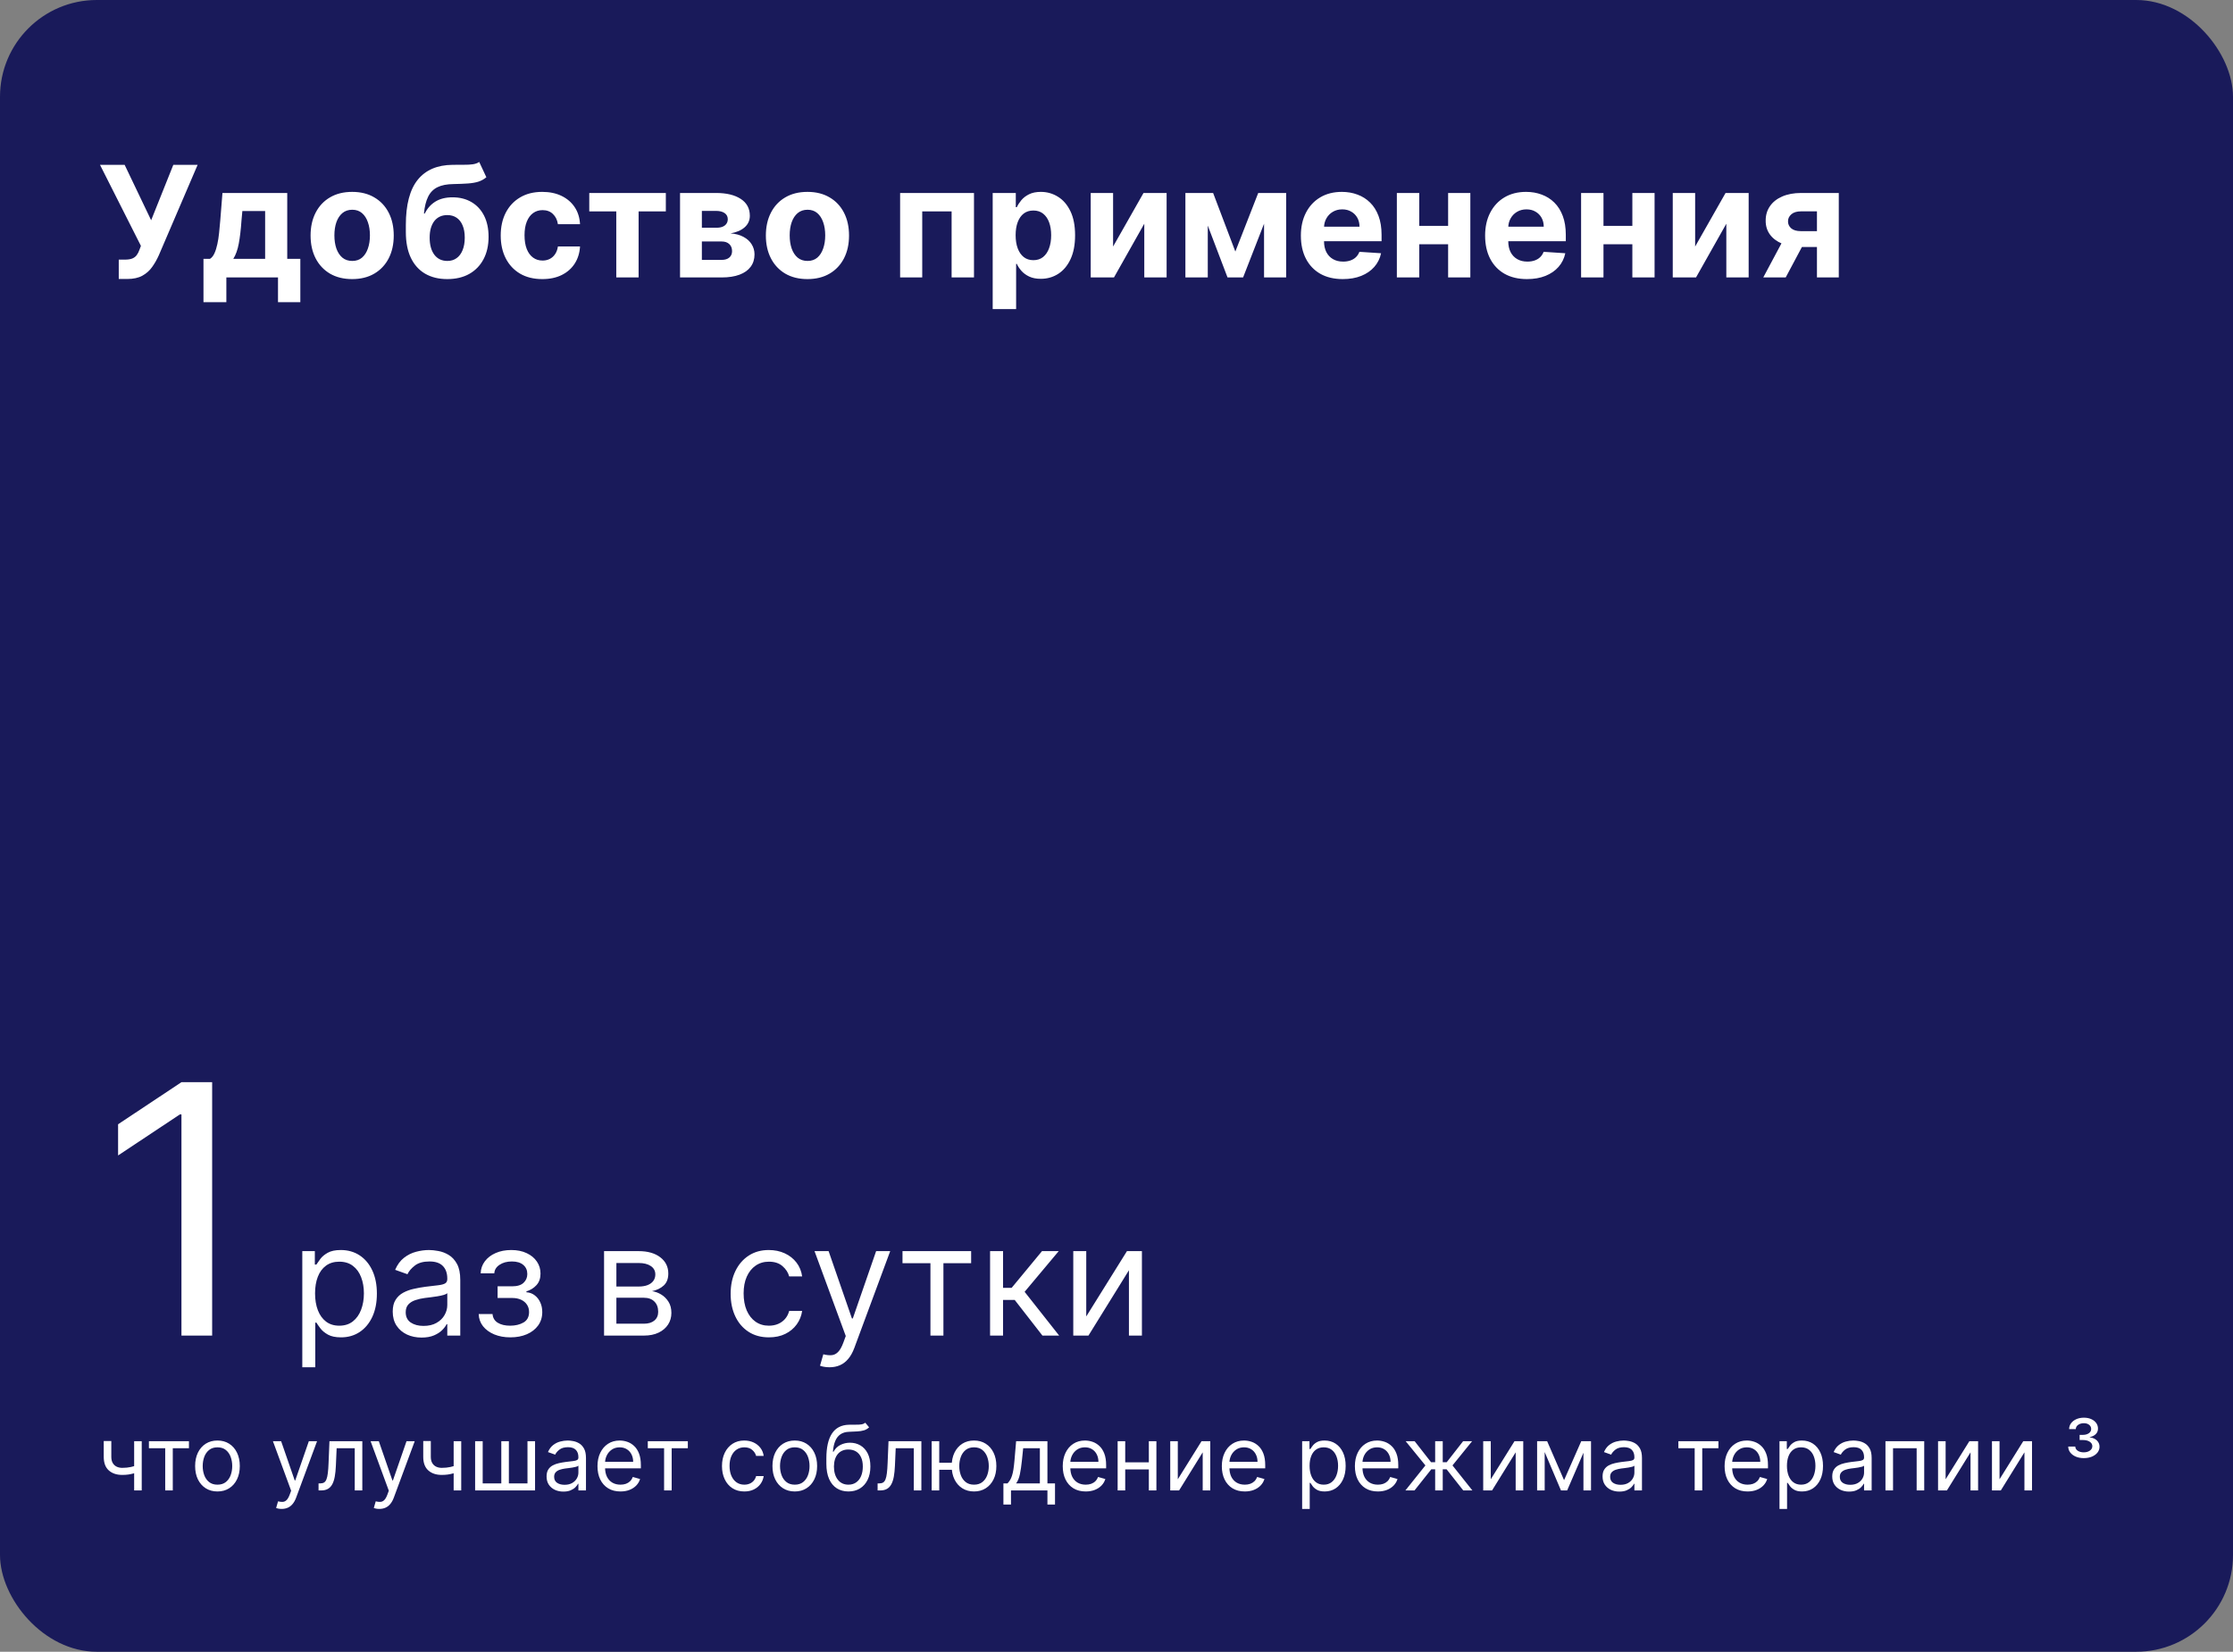
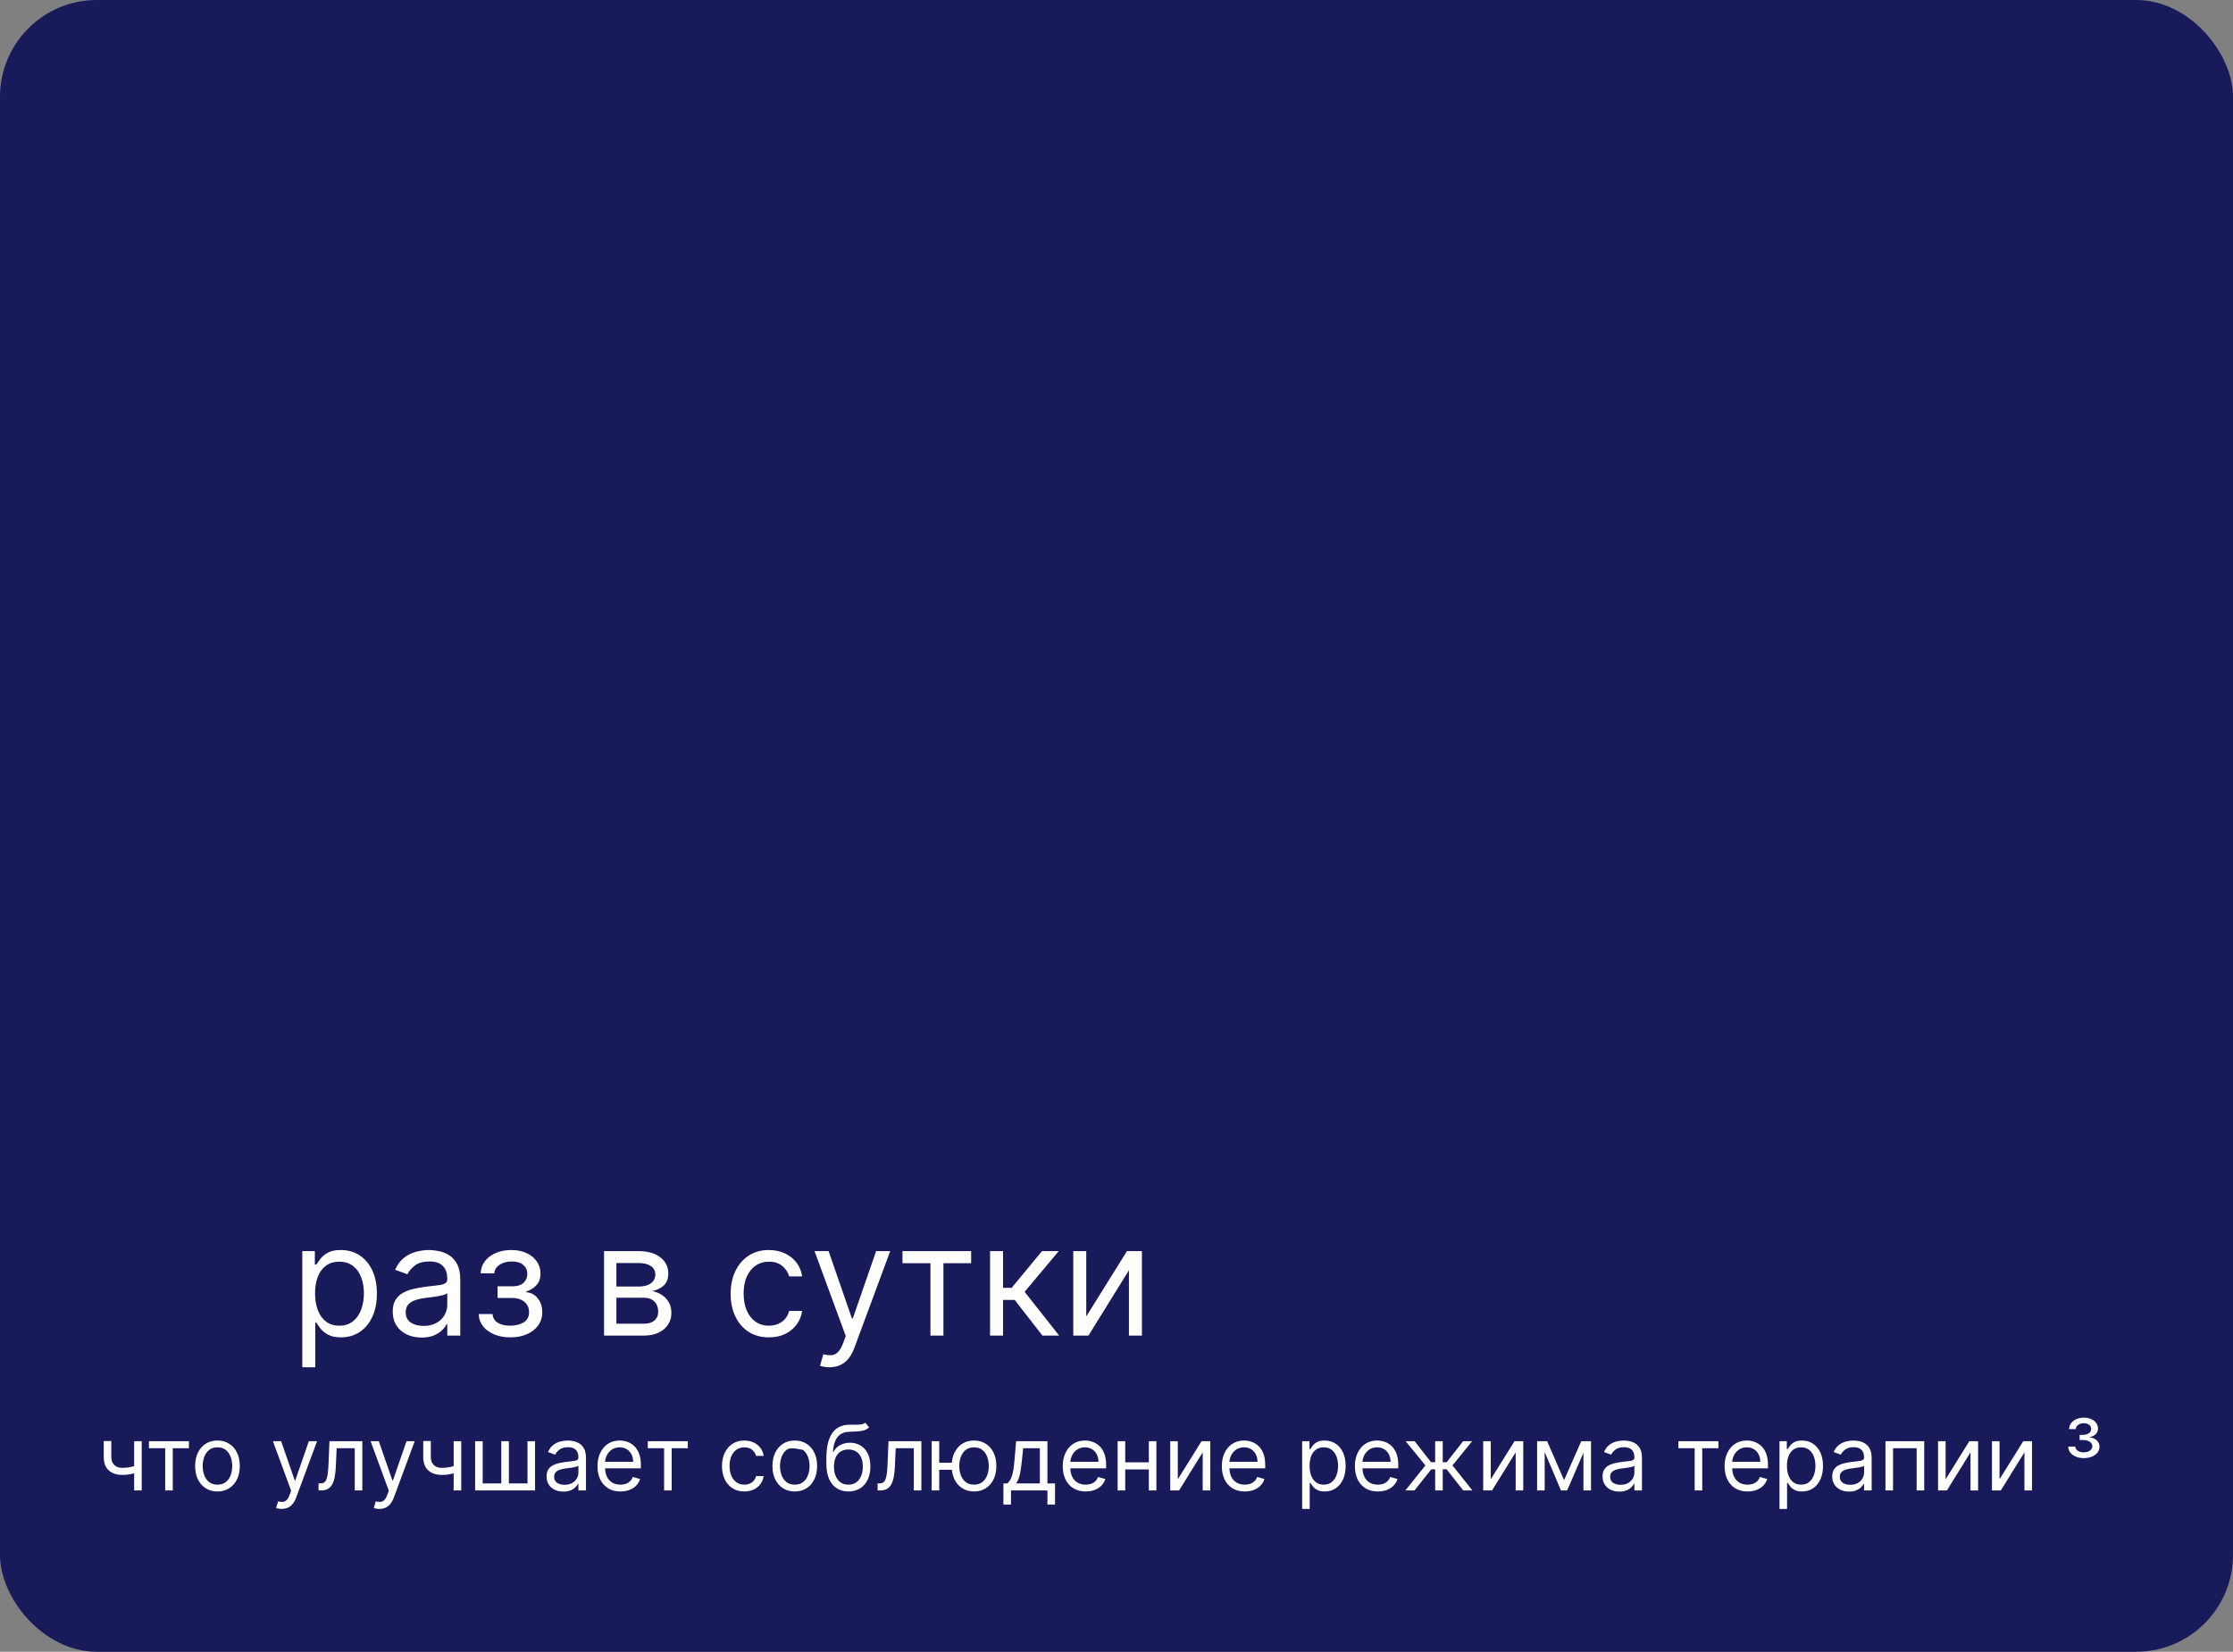
<svg xmlns="http://www.w3.org/2000/svg" width="346" height="256" viewBox="0 0 346 256" fill="none">
  <rect x="0" y="0" width="346" height="256" fill="#808080" stroke="none" />
  <rect width="346" height="256" rx="15" fill="#191A5A" />
-   <path d="M18.401 43.239V40.239H19.347C19.818 40.239 20.199 40.182 20.489 40.068C20.778 39.949 21.009 39.776 21.179 39.548C21.355 39.315 21.503 39.026 21.622 38.679L21.835 38.108L15.494 25.546H19.312L23.421 34.136L26.855 25.546H30.622L24.605 39.574C24.315 40.222 23.972 40.824 23.574 41.381C23.182 41.938 22.679 42.386 22.065 42.727C21.452 43.068 20.668 43.239 19.713 43.239H18.401ZM31.528 46.835V40.119H32.533C32.823 39.938 33.056 39.648 33.232 39.25C33.414 38.852 33.562 38.383 33.675 37.844C33.795 37.304 33.886 36.722 33.948 36.097C34.016 35.466 34.076 34.83 34.127 34.188L34.468 29.909H44.508V40.119H46.536V46.835H43.076V43H35.073V46.835H31.528ZM36.147 40.119H41.082V32.705H37.553L37.417 34.188C37.32 35.585 37.181 36.773 36.999 37.75C36.818 38.722 36.533 39.511 36.147 40.119ZM54.567 43.256C53.243 43.256 52.098 42.974 51.132 42.412C50.172 41.844 49.43 41.054 48.908 40.043C48.385 39.026 48.124 37.847 48.124 36.506C48.124 35.153 48.385 33.972 48.908 32.96C49.43 31.943 50.172 31.153 51.132 30.591C52.098 30.023 53.243 29.739 54.567 29.739C55.891 29.739 57.033 30.023 57.993 30.591C58.959 31.153 59.703 31.943 60.226 32.96C60.749 33.972 61.01 35.153 61.01 36.506C61.01 37.847 60.749 39.026 60.226 40.043C59.703 41.054 58.959 41.844 57.993 42.412C57.033 42.974 55.891 43.256 54.567 43.256ZM54.584 40.443C55.186 40.443 55.689 40.273 56.092 39.932C56.496 39.585 56.8 39.114 57.004 38.517C57.215 37.92 57.32 37.242 57.32 36.48C57.32 35.719 57.215 35.04 57.004 34.443C56.8 33.847 56.496 33.375 56.092 33.028C55.689 32.682 55.186 32.508 54.584 32.508C53.976 32.508 53.465 32.682 53.05 33.028C52.641 33.375 52.331 33.847 52.121 34.443C51.916 35.04 51.814 35.719 51.814 36.48C51.814 37.242 51.916 37.92 52.121 38.517C52.331 39.114 52.641 39.585 53.05 39.932C53.465 40.273 53.976 40.443 54.584 40.443ZM74.254 25.102L75.362 27.472C74.993 27.778 74.584 28.006 74.135 28.153C73.686 28.296 73.149 28.389 72.524 28.435C71.905 28.48 71.149 28.511 70.257 28.528C69.246 28.54 68.422 28.702 67.785 29.014C67.149 29.327 66.666 29.818 66.337 30.489C66.007 31.153 65.791 32.023 65.689 33.097H65.817C66.209 32.295 66.76 31.676 67.47 31.239C68.186 30.801 69.07 30.582 70.121 30.582C71.234 30.582 72.209 30.827 73.044 31.315C73.885 31.804 74.538 32.506 75.004 33.42C75.47 34.335 75.703 35.432 75.703 36.71C75.703 38.04 75.442 39.196 74.919 40.179C74.402 41.156 73.666 41.915 72.712 42.455C71.757 42.989 70.621 43.256 69.303 43.256C67.979 43.256 66.837 42.977 65.876 42.42C64.922 41.864 64.183 41.043 63.66 39.957C63.144 38.872 62.885 37.537 62.885 35.952V34.878C62.885 31.724 63.499 29.386 64.726 27.864C65.953 26.341 67.757 25.568 70.138 25.546C70.785 25.534 71.371 25.531 71.894 25.537C72.416 25.543 72.874 25.517 73.266 25.46C73.663 25.403 73.993 25.284 74.254 25.102ZM69.32 40.443C69.876 40.443 70.354 40.298 70.751 40.008C71.155 39.719 71.465 39.304 71.68 38.764C71.902 38.224 72.013 37.58 72.013 36.83C72.013 36.085 71.902 35.455 71.68 34.938C71.465 34.415 71.155 34.017 70.751 33.744C70.348 33.472 69.865 33.335 69.303 33.335C68.882 33.335 68.504 33.412 68.169 33.565C67.834 33.719 67.547 33.946 67.308 34.247C67.075 34.543 66.894 34.909 66.763 35.347C66.638 35.778 66.575 36.273 66.575 36.83C66.575 37.949 66.817 38.832 67.3 39.48C67.788 40.122 68.462 40.443 69.32 40.443ZM84.028 43.256C82.687 43.256 81.533 42.972 80.567 42.403C79.607 41.83 78.869 41.034 78.352 40.017C77.84 39 77.585 37.83 77.585 36.506C77.585 35.165 77.843 33.989 78.36 32.977C78.883 31.96 79.624 31.168 80.585 30.599C81.545 30.026 82.687 29.739 84.011 29.739C85.153 29.739 86.153 29.946 87.011 30.361C87.869 30.776 88.548 31.358 89.048 32.108C89.548 32.858 89.823 33.739 89.874 34.75H86.448C86.352 34.097 86.096 33.571 85.681 33.173C85.272 32.77 84.735 32.568 84.07 32.568C83.508 32.568 83.016 32.722 82.596 33.028C82.181 33.33 81.857 33.77 81.624 34.349C81.391 34.929 81.275 35.631 81.275 36.455C81.275 37.29 81.388 38 81.616 38.585C81.849 39.17 82.175 39.617 82.596 39.923C83.016 40.23 83.508 40.383 84.07 40.383C84.485 40.383 84.857 40.298 85.187 40.128C85.522 39.957 85.798 39.71 86.013 39.386C86.235 39.057 86.38 38.662 86.448 38.202H89.874C89.817 39.202 89.545 40.082 89.056 40.844C88.573 41.599 87.906 42.19 87.053 42.617C86.201 43.043 85.192 43.256 84.028 43.256ZM91.306 32.764V29.909H103.17V32.764H98.951V43H95.491V32.764H91.306ZM105.371 43V29.909H110.953C112.567 29.909 113.842 30.216 114.78 30.829C115.717 31.443 116.186 32.315 116.186 33.446C116.186 34.156 115.922 34.747 115.393 35.219C114.865 35.69 114.132 36.008 113.195 36.173C113.979 36.23 114.646 36.409 115.197 36.71C115.754 37.006 116.178 37.389 116.467 37.861C116.763 38.332 116.911 38.855 116.911 39.429C116.911 40.173 116.712 40.812 116.314 41.347C115.922 41.881 115.345 42.29 114.584 42.574C113.828 42.858 112.905 43 111.814 43H105.371ZM108.754 40.281H111.814C112.32 40.281 112.714 40.162 112.999 39.923C113.288 39.679 113.433 39.347 113.433 38.926C113.433 38.46 113.288 38.094 112.999 37.827C112.714 37.56 112.32 37.426 111.814 37.426H108.754V40.281ZM108.754 35.295H111.03C111.393 35.295 111.703 35.244 111.959 35.142C112.22 35.034 112.419 34.881 112.555 34.682C112.697 34.483 112.768 34.247 112.768 33.974C112.768 33.571 112.607 33.256 112.283 33.028C111.959 32.801 111.516 32.688 110.953 32.688H108.754V35.295ZM125.114 43.256C123.79 43.256 122.645 42.974 121.679 42.412C120.719 41.844 119.977 41.054 119.455 40.043C118.932 39.026 118.67 37.847 118.67 36.506C118.67 35.153 118.932 33.972 119.455 32.96C119.977 31.943 120.719 31.153 121.679 30.591C122.645 30.023 123.79 29.739 125.114 29.739C126.438 29.739 127.58 30.023 128.54 30.591C129.506 31.153 130.25 31.943 130.773 32.96C131.295 33.972 131.557 35.153 131.557 36.506C131.557 37.847 131.295 39.026 130.773 40.043C130.25 41.054 129.506 41.844 128.54 42.412C127.58 42.974 126.438 43.256 125.114 43.256ZM125.131 40.443C125.733 40.443 126.236 40.273 126.639 39.932C127.043 39.585 127.347 39.114 127.551 38.517C127.761 37.92 127.866 37.242 127.866 36.48C127.866 35.719 127.761 35.04 127.551 34.443C127.347 33.847 127.043 33.375 126.639 33.028C126.236 32.682 125.733 32.508 125.131 32.508C124.523 32.508 124.011 32.682 123.597 33.028C123.188 33.375 122.878 33.847 122.668 34.443C122.463 35.04 122.361 35.719 122.361 36.48C122.361 37.242 122.463 37.92 122.668 38.517C122.878 39.114 123.188 39.585 123.597 39.932C124.011 40.273 124.523 40.443 125.131 40.443ZM139.472 43V29.909H150.918V43H147.45V32.764H142.898V43H139.472ZM153.816 47.909V29.909H157.396V32.108H157.558C157.717 31.756 157.947 31.398 158.248 31.034C158.555 30.665 158.952 30.358 159.441 30.114C159.935 29.864 160.549 29.739 161.282 29.739C162.237 29.739 163.117 29.989 163.924 30.489C164.731 30.983 165.376 31.73 165.859 32.73C166.342 33.724 166.583 34.972 166.583 36.472C166.583 37.932 166.347 39.165 165.876 40.17C165.41 41.17 164.773 41.929 163.967 42.446C163.165 42.957 162.268 43.213 161.273 43.213C160.569 43.213 159.969 43.097 159.475 42.864C158.987 42.631 158.586 42.338 158.273 41.986C157.961 41.628 157.722 41.267 157.558 40.903H157.447V47.909H153.816ZM157.37 36.455C157.37 37.233 157.478 37.912 157.694 38.492C157.91 39.071 158.222 39.523 158.631 39.847C159.04 40.165 159.538 40.324 160.123 40.324C160.714 40.324 161.214 40.162 161.623 39.838C162.032 39.508 162.342 39.054 162.552 38.474C162.768 37.889 162.876 37.216 162.876 36.455C162.876 35.699 162.771 35.034 162.56 34.46C162.35 33.886 162.04 33.438 161.631 33.114C161.222 32.79 160.719 32.628 160.123 32.628C159.532 32.628 159.032 32.784 158.623 33.097C158.219 33.409 157.91 33.852 157.694 34.426C157.478 35 157.37 35.676 157.37 36.455ZM172.472 38.21L177.185 29.909H180.765V43H177.305V34.673L172.609 43H169.004V29.909H172.472V38.21ZM191.414 38.986L194.96 29.909H197.721L192.616 43H190.204L185.218 29.909H187.971L191.414 38.986ZM187.144 29.909V43H183.675V29.909H187.144ZM195.863 43V29.909H199.289V43H195.863ZM208.063 43.256C206.717 43.256 205.558 42.983 204.586 42.438C203.62 41.886 202.876 41.108 202.353 40.102C201.83 39.091 201.569 37.895 201.569 36.514C201.569 35.168 201.83 33.986 202.353 32.969C202.876 31.952 203.612 31.159 204.56 30.591C205.515 30.023 206.634 29.739 207.918 29.739C208.782 29.739 209.586 29.878 210.33 30.156C211.08 30.429 211.734 30.841 212.29 31.392C212.853 31.943 213.29 32.636 213.603 33.472C213.915 34.301 214.072 35.273 214.072 36.386V37.383H203.018V35.133H210.654C210.654 34.611 210.54 34.148 210.313 33.744C210.086 33.341 209.771 33.026 209.367 32.798C208.969 32.565 208.506 32.449 207.978 32.449C207.427 32.449 206.938 32.577 206.512 32.832C206.092 33.082 205.762 33.42 205.523 33.847C205.285 34.267 205.163 34.736 205.157 35.253V37.392C205.157 38.04 205.276 38.599 205.515 39.071C205.759 39.543 206.103 39.906 206.546 40.162C206.989 40.418 207.515 40.545 208.123 40.545C208.526 40.545 208.896 40.489 209.231 40.375C209.566 40.261 209.853 40.091 210.092 39.864C210.33 39.636 210.512 39.358 210.637 39.028L213.995 39.25C213.825 40.057 213.475 40.761 212.947 41.364C212.424 41.96 211.748 42.426 210.918 42.761C210.094 43.091 209.143 43.256 208.063 43.256ZM225.552 35.006V37.861H218.717V35.006H225.552ZM219.91 29.909V43H216.441V29.909H219.91ZM227.827 29.909V43H224.384V29.909H227.827ZM236.61 43.256C235.263 43.256 234.104 42.983 233.133 42.438C232.167 41.886 231.423 41.108 230.9 40.102C230.377 39.091 230.116 37.895 230.116 36.514C230.116 35.168 230.377 33.986 230.9 32.969C231.423 31.952 232.158 31.159 233.107 30.591C234.062 30.023 235.181 29.739 236.465 29.739C237.329 29.739 238.133 29.878 238.877 30.156C239.627 30.429 240.281 30.841 240.837 31.392C241.4 31.943 241.837 32.636 242.15 33.472C242.462 34.301 242.619 35.273 242.619 36.386V37.383H231.565V35.133H239.201C239.201 34.611 239.087 34.148 238.86 33.744C238.633 33.341 238.317 33.026 237.914 32.798C237.516 32.565 237.053 32.449 236.525 32.449C235.974 32.449 235.485 32.577 235.059 32.832C234.638 33.082 234.309 33.42 234.07 33.847C233.832 34.267 233.71 34.736 233.704 35.253V37.392C233.704 38.04 233.823 38.599 234.062 39.071C234.306 39.543 234.65 39.906 235.093 40.162C235.536 40.418 236.062 40.545 236.67 40.545C237.073 40.545 237.442 40.489 237.778 40.375C238.113 40.261 238.4 40.091 238.638 39.864C238.877 39.636 239.059 39.358 239.184 39.028L242.542 39.25C242.371 40.057 242.022 40.761 241.494 41.364C240.971 41.96 240.295 42.426 239.465 42.761C238.641 43.091 237.69 43.256 236.61 43.256ZM254.099 35.006V37.861H247.263V35.006H254.099ZM248.457 29.909V43H244.988V29.909H248.457ZM256.374 29.909V43H252.931V29.909H256.374ZM262.66 38.21L267.373 29.909H270.952V43H267.492V34.673L262.796 43H259.191V29.909H262.66V38.21ZM281.533 43V32.756H279.079C278.414 32.756 277.908 32.909 277.562 33.216C277.215 33.523 277.045 33.886 277.05 34.307C277.045 34.733 277.21 35.094 277.545 35.389C277.886 35.679 278.386 35.824 279.045 35.824H282.744V38.278H279.045C277.925 38.278 276.957 38.108 276.138 37.767C275.32 37.426 274.69 36.952 274.246 36.344C273.803 35.73 273.585 35.017 273.59 34.205C273.585 33.352 273.803 32.605 274.246 31.963C274.69 31.315 275.323 30.812 276.147 30.454C276.977 30.091 277.954 29.909 279.079 29.909H284.917V43H281.533ZM273.215 43L276.854 36.182H280.323L276.692 43H273.215Z" fill="white" />
-   <path d="M21.96 223.364V231H20.787V223.364H21.96ZM21.503 227.003V228.097C21.238 228.196 20.974 228.284 20.712 228.36C20.451 228.433 20.175 228.491 19.887 228.534C19.599 228.574 19.282 228.594 18.938 228.594C18.072 228.594 17.378 228.36 16.854 227.893C16.334 227.425 16.074 226.724 16.074 225.79V223.344H17.247V225.79C17.247 226.181 17.322 226.502 17.471 226.754C17.62 227.006 17.822 227.193 18.077 227.316C18.333 227.439 18.619 227.5 18.938 227.5C19.435 227.5 19.884 227.455 20.285 227.366C20.689 227.273 21.095 227.152 21.503 227.003ZM23.074 224.457V223.364H29.278V224.457H26.773V231H25.599V224.457H23.074ZM33.696 231.159C33.006 231.159 32.401 230.995 31.881 230.667C31.364 230.339 30.96 229.88 30.668 229.29C30.38 228.7 30.235 228.01 30.235 227.222C30.235 226.426 30.38 225.732 30.668 225.138C30.96 224.545 31.364 224.085 31.881 223.756C32.401 223.428 33.006 223.264 33.696 223.264C34.385 223.264 34.988 223.428 35.505 223.756C36.026 224.085 36.43 224.545 36.718 225.138C37.01 225.732 37.156 226.426 37.156 227.222C37.156 228.01 37.01 228.7 36.718 229.29C36.43 229.88 36.026 230.339 35.505 230.667C34.988 230.995 34.385 231.159 33.696 231.159ZM33.696 230.105C34.219 230.105 34.65 229.971 34.988 229.702C35.326 229.434 35.577 229.081 35.739 228.643C35.901 228.206 35.983 227.732 35.983 227.222C35.983 226.711 35.901 226.236 35.739 225.795C35.577 225.354 35.326 224.998 34.988 224.726C34.65 224.454 34.219 224.318 33.696 224.318C33.172 224.318 32.741 224.454 32.403 224.726C32.065 224.998 31.815 225.354 31.652 225.795C31.49 226.236 31.409 226.711 31.409 227.222C31.409 227.732 31.49 228.206 31.652 228.643C31.815 229.081 32.065 229.434 32.403 229.702C32.741 229.971 33.172 230.105 33.696 230.105ZM43.64 233.864C43.441 233.864 43.264 233.847 43.108 233.814C42.952 233.784 42.845 233.754 42.785 233.724L43.083 232.69C43.368 232.763 43.62 232.79 43.839 232.77C44.058 232.75 44.252 232.652 44.421 232.477C44.593 232.304 44.75 232.024 44.893 231.636L45.112 231.04L42.288 223.364H43.56L45.669 229.449H45.748L47.856 223.364H49.129L45.887 232.114C45.741 232.508 45.561 232.835 45.345 233.093C45.13 233.355 44.88 233.549 44.595 233.675C44.313 233.801 43.995 233.864 43.64 233.864ZM49.359 231V229.906H49.637C49.866 229.906 50.056 229.862 50.209 229.772C50.361 229.679 50.484 229.518 50.577 229.29C50.673 229.058 50.746 228.736 50.795 228.325C50.849 227.911 50.887 227.384 50.91 226.744L51.049 223.364H56.14V231H54.967V224.457H52.163L52.043 227.182C52.017 227.808 51.961 228.36 51.874 228.837C51.791 229.311 51.664 229.709 51.492 230.031C51.322 230.352 51.097 230.594 50.815 230.756C50.534 230.919 50.181 231 49.756 231H49.359ZM58.775 233.864C58.576 233.864 58.399 233.847 58.243 233.814C58.087 233.784 57.979 233.754 57.92 233.724L58.218 232.69C58.503 232.763 58.755 232.79 58.974 232.77C59.193 232.75 59.386 232.652 59.555 232.477C59.728 232.304 59.885 232.024 60.028 231.636L60.246 231.04L57.423 223.364H58.695L60.803 229.449H60.883L62.991 223.364H64.263L61.022 232.114C60.876 232.508 60.696 232.835 60.48 233.093C60.265 233.355 60.014 233.549 59.729 233.675C59.448 233.801 59.13 233.864 58.775 233.864ZM71.466 223.364V231H70.293V223.364H71.466ZM71.009 227.003V228.097C70.743 228.196 70.48 228.284 70.218 228.36C69.956 228.433 69.681 228.491 69.393 228.534C69.105 228.574 68.788 228.594 68.443 228.594C67.578 228.594 66.884 228.36 66.36 227.893C65.84 227.425 65.58 226.724 65.58 225.79V223.344H66.753V225.79C66.753 226.181 66.828 226.502 66.977 226.754C67.126 227.006 67.328 227.193 67.583 227.316C67.838 227.439 68.125 227.5 68.443 227.5C68.941 227.5 69.39 227.455 69.791 227.366C70.195 227.273 70.601 227.152 71.009 227.003ZM73.619 223.364H74.792V229.906H77.676V223.364H78.849V229.906H81.732V223.364H82.906V231H73.619V223.364ZM87.296 231.179C86.812 231.179 86.373 231.088 85.978 230.906C85.584 230.72 85.27 230.453 85.038 230.105C84.806 229.754 84.691 229.33 84.691 228.832C84.691 228.395 84.777 228.04 84.949 227.768C85.121 227.493 85.352 227.278 85.64 227.122C85.928 226.966 86.247 226.85 86.595 226.774C86.946 226.695 87.299 226.632 87.654 226.585C88.118 226.526 88.494 226.481 88.782 226.451C89.074 226.418 89.286 226.363 89.418 226.287C89.554 226.211 89.622 226.078 89.622 225.889V225.849C89.622 225.359 89.488 224.978 89.22 224.706C88.954 224.434 88.552 224.298 88.011 224.298C87.451 224.298 87.012 224.421 86.694 224.666C86.376 224.911 86.152 225.173 86.023 225.452L84.909 225.054C85.108 224.59 85.373 224.229 85.705 223.97C86.04 223.708 86.404 223.526 86.799 223.423C87.196 223.317 87.587 223.264 87.972 223.264C88.217 223.264 88.499 223.294 88.817 223.354C89.138 223.41 89.448 223.528 89.747 223.707C90.048 223.886 90.299 224.156 90.497 224.517C90.696 224.878 90.796 225.362 90.796 225.969V231H89.622V229.966H89.563C89.483 230.132 89.351 230.309 89.165 230.498C88.979 230.687 88.732 230.848 88.424 230.98C88.116 231.113 87.74 231.179 87.296 231.179ZM87.475 230.125C87.939 230.125 88.33 230.034 88.648 229.852C88.969 229.669 89.211 229.434 89.374 229.146C89.54 228.857 89.622 228.554 89.622 228.236V227.162C89.573 227.222 89.463 227.276 89.294 227.326C89.129 227.372 88.936 227.414 88.718 227.45C88.502 227.483 88.292 227.513 88.086 227.54C87.884 227.563 87.72 227.583 87.594 227.599C87.289 227.639 87.004 227.704 86.739 227.793C86.477 227.879 86.265 228.01 86.103 228.186C85.943 228.358 85.864 228.594 85.864 228.892C85.864 229.3 86.015 229.608 86.316 229.817C86.621 230.022 87.007 230.125 87.475 230.125ZM96.139 231.159C95.403 231.159 94.768 230.997 94.235 230.672C93.704 230.344 93.295 229.886 93.007 229.3C92.722 228.71 92.579 228.024 92.579 227.241C92.579 226.459 92.722 225.77 93.007 225.173C93.295 224.573 93.696 224.106 94.21 223.771C94.727 223.433 95.33 223.264 96.019 223.264C96.417 223.264 96.81 223.33 97.198 223.463C97.586 223.596 97.939 223.811 98.257 224.109C98.575 224.404 98.829 224.795 99.017 225.283C99.206 225.77 99.301 226.37 99.301 227.082V227.58H93.414V226.565H98.108C98.108 226.134 98.021 225.75 97.849 225.412C97.68 225.074 97.438 224.807 97.123 224.612C96.812 224.416 96.444 224.318 96.019 224.318C95.552 224.318 95.148 224.434 94.806 224.666C94.468 224.895 94.208 225.193 94.026 225.561C93.844 225.929 93.752 226.323 93.752 226.744V227.42C93.752 227.997 93.852 228.486 94.051 228.887C94.253 229.285 94.533 229.588 94.891 229.797C95.249 230.002 95.665 230.105 96.139 230.105C96.447 230.105 96.725 230.062 96.974 229.976C97.226 229.886 97.443 229.754 97.625 229.578C97.808 229.399 97.948 229.177 98.048 228.912L99.181 229.23C99.062 229.615 98.862 229.953 98.58 230.244C98.298 230.533 97.95 230.758 97.536 230.92C97.122 231.08 96.656 231.159 96.139 231.159ZM100.375 224.457V223.364H106.579V224.457H104.074V231H102.9V224.457H100.375ZM115.33 231.159C114.615 231.159 113.998 230.99 113.481 230.652C112.964 230.314 112.566 229.848 112.288 229.255C112.009 228.662 111.87 227.984 111.87 227.222C111.87 226.446 112.013 225.762 112.298 225.168C112.586 224.572 112.987 224.106 113.501 223.771C114.018 223.433 114.621 223.264 115.311 223.264C115.847 223.264 116.331 223.364 116.762 223.562C117.193 223.761 117.546 224.04 117.821 224.398C118.096 224.756 118.267 225.173 118.333 225.651H117.16C117.07 225.303 116.872 224.994 116.563 224.726C116.258 224.454 115.847 224.318 115.33 224.318C114.873 224.318 114.472 224.437 114.127 224.676C113.786 224.911 113.519 225.245 113.327 225.675C113.138 226.103 113.044 226.605 113.044 227.182C113.044 227.772 113.136 228.286 113.322 228.723C113.511 229.161 113.776 229.5 114.117 229.742C114.462 229.984 114.866 230.105 115.33 230.105C115.635 230.105 115.912 230.052 116.161 229.946C116.409 229.84 116.62 229.688 116.792 229.489C116.964 229.29 117.087 229.051 117.16 228.773H118.333C118.267 229.223 118.103 229.629 117.841 229.991C117.583 230.349 117.24 230.634 116.812 230.846C116.388 231.055 115.894 231.159 115.33 231.159ZM123.151 231.159C122.461 231.159 121.856 230.995 121.336 230.667C120.819 230.339 120.415 229.88 120.123 229.29C119.835 228.7 119.691 228.01 119.691 227.222C119.691 226.426 119.835 225.732 120.123 225.138C120.415 224.545 120.819 224.085 121.336 223.756C121.856 223.428 122.461 223.264 123.151 223.264C123.84 223.264 124.443 223.428 124.96 223.756C125.481 224.085 125.885 224.545 126.173 225.138C126.465 225.732 126.611 226.426 126.611 227.222C126.611 228.01 126.465 228.7 126.173 229.29C125.885 229.88 125.481 230.339 124.96 230.667C124.443 230.995 123.84 231.159 123.151 231.159ZM123.151 230.105C123.674 230.105 124.105 229.971 124.443 229.702C124.781 229.434 125.032 229.081 125.194 228.643C125.356 228.206 125.438 227.732 125.438 227.222C125.438 226.711 125.356 226.236 125.194 225.795C125.032 225.354 124.781 224.998 124.443 224.726C124.105 224.454 123.674 224.318 123.151 224.318C122.627 224.318 122.196 224.454 121.858 224.726C121.52 224.998 121.27 225.354 121.107 225.795C120.945 226.236 120.864 226.711 120.864 227.222C120.864 227.732 120.945 228.206 121.107 228.643C121.27 229.081 121.52 229.434 121.858 229.702C122.196 229.971 122.627 230.105 123.151 230.105ZM134.07 220.5L134.666 221.216C134.434 221.441 134.166 221.599 133.861 221.688C133.556 221.778 133.211 221.832 132.827 221.852C132.442 221.872 132.015 221.892 131.544 221.912C131.014 221.932 130.575 222.061 130.227 222.3C129.879 222.538 129.61 222.883 129.421 223.334C129.232 223.785 129.111 224.338 129.058 224.994H129.158C129.416 224.517 129.774 224.166 130.232 223.94C130.689 223.715 131.179 223.602 131.703 223.602C132.3 223.602 132.837 223.741 133.314 224.02C133.791 224.298 134.169 224.711 134.447 225.258C134.726 225.805 134.865 226.479 134.865 227.281C134.865 228.08 134.723 228.769 134.438 229.349C134.156 229.929 133.76 230.377 133.249 230.692C132.742 231.003 132.147 231.159 131.464 231.159C130.782 231.159 130.183 230.998 129.67 230.677C129.156 230.352 128.757 229.871 128.472 229.235C128.187 228.595 128.044 227.805 128.044 226.864V226.048C128.044 224.348 128.332 223.059 128.909 222.18C129.489 221.302 130.361 220.848 131.524 220.818C131.935 220.805 132.301 220.802 132.623 220.808C132.944 220.815 133.224 220.8 133.463 220.763C133.702 220.727 133.904 220.639 134.07 220.5ZM131.464 230.105C131.925 230.105 132.321 229.989 132.653 229.757C132.987 229.525 133.244 229.199 133.423 228.778C133.602 228.353 133.692 227.855 133.692 227.281C133.692 226.724 133.601 226.25 133.418 225.859C133.239 225.468 132.982 225.17 132.648 224.964C132.313 224.759 131.912 224.656 131.445 224.656C131.103 224.656 130.797 224.714 130.525 224.83C130.253 224.946 130.021 225.117 129.829 225.342C129.637 225.568 129.487 225.843 129.381 226.168C129.279 226.492 129.224 226.864 129.217 227.281C129.217 228.136 129.418 228.821 129.819 229.335C130.22 229.848 130.768 230.105 131.464 230.105ZM135.984 231V229.906H136.262C136.491 229.906 136.681 229.862 136.834 229.772C136.986 229.679 137.109 229.518 137.202 229.29C137.298 229.058 137.371 228.736 137.42 228.325C137.473 227.911 137.512 227.384 137.535 226.744L137.674 223.364H142.765V231H141.592V224.457H138.788L138.668 227.182C138.642 227.808 138.585 228.36 138.499 228.837C138.416 229.311 138.289 229.709 138.116 230.031C137.947 230.352 137.722 230.594 137.44 230.756C137.159 230.919 136.806 231 136.381 231H135.984ZM148.577 226.705V227.798H144.54V226.705H148.577ZM145.534 223.364V231H144.361V223.364H145.534ZM150.923 231.159C150.234 231.159 149.629 230.995 149.109 230.667C148.592 230.339 148.187 229.88 147.896 229.29C147.607 228.7 147.463 228.01 147.463 227.222C147.463 226.426 147.607 225.732 147.896 225.138C148.187 224.545 148.592 224.085 149.109 223.756C149.629 223.428 150.234 223.264 150.923 223.264C151.613 223.264 152.216 223.428 152.733 223.756C153.253 224.085 153.658 224.545 153.946 225.138C154.238 225.732 154.384 226.426 154.384 227.222C154.384 228.01 154.238 228.7 153.946 229.29C153.658 229.88 153.253 230.339 152.733 230.667C152.216 230.995 151.613 231.159 150.923 231.159ZM150.923 230.105C151.447 230.105 151.878 229.971 152.216 229.702C152.554 229.434 152.804 229.081 152.967 228.643C153.129 228.206 153.21 227.732 153.21 227.222C153.21 226.711 153.129 226.236 152.967 225.795C152.804 225.354 152.554 224.998 152.216 224.726C151.878 224.454 151.447 224.318 150.923 224.318C150.4 224.318 149.969 224.454 149.631 224.726C149.293 224.998 149.042 225.354 148.88 225.795C148.718 226.236 148.636 226.711 148.636 227.222C148.636 227.732 148.718 228.206 148.88 228.643C149.042 229.081 149.293 229.434 149.631 229.702C149.969 229.971 150.4 230.105 150.923 230.105ZM155.477 233.188V229.906H156.114C156.269 229.744 156.404 229.568 156.516 229.379C156.629 229.19 156.727 228.967 156.81 228.708C156.896 228.446 156.969 228.128 157.028 227.754C157.088 227.376 157.141 226.92 157.188 226.386L157.446 223.364H162.298V229.906H163.472V233.188H162.298V231H156.651V233.188H155.477ZM157.446 229.906H161.125V224.457H158.54L158.341 226.386C158.258 227.185 158.155 227.883 158.033 228.479C157.91 229.076 157.714 229.552 157.446 229.906ZM168.231 231.159C167.495 231.159 166.86 230.997 166.327 230.672C165.796 230.344 165.387 229.886 165.099 229.3C164.814 228.71 164.671 228.024 164.671 227.241C164.671 226.459 164.814 225.77 165.099 225.173C165.387 224.573 165.788 224.106 166.302 223.771C166.819 223.433 167.422 223.264 168.111 223.264C168.509 223.264 168.902 223.33 169.29 223.463C169.677 223.596 170.03 223.811 170.349 224.109C170.667 224.404 170.92 224.795 171.109 225.283C171.298 225.77 171.393 226.37 171.393 227.082V227.58H165.506V226.565H170.199C170.199 226.134 170.113 225.75 169.941 225.412C169.772 225.074 169.53 224.807 169.215 224.612C168.903 224.416 168.536 224.318 168.111 224.318C167.644 224.318 167.24 224.434 166.898 224.666C166.56 224.895 166.3 225.193 166.118 225.561C165.935 225.929 165.844 226.323 165.844 226.744V227.42C165.844 227.997 165.944 228.486 166.143 228.887C166.345 229.285 166.625 229.588 166.983 229.797C167.341 230.002 167.757 230.105 168.231 230.105C168.539 230.105 168.817 230.062 169.066 229.976C169.318 229.886 169.535 229.754 169.717 229.578C169.899 229.399 170.04 229.177 170.14 228.912L171.273 229.23C171.154 229.615 170.953 229.953 170.672 230.244C170.39 230.533 170.042 230.758 169.628 230.92C169.213 231.08 168.748 231.159 168.231 231.159ZM178.288 226.645V227.739H174.072V226.645H178.288ZM174.351 223.364V231H173.177V223.364H174.351ZM179.183 223.364V231H178.01V223.364H179.183ZM182.499 229.27L186.178 223.364H187.53V231H186.357V225.094L182.698 231H181.326V223.364H182.499V229.27ZM192.881 231.159C192.145 231.159 191.511 230.997 190.977 230.672C190.447 230.344 190.037 229.886 189.749 229.3C189.464 228.71 189.321 228.024 189.321 227.241C189.321 226.459 189.464 225.77 189.749 225.173C190.037 224.573 190.438 224.106 190.952 223.771C191.469 223.433 192.072 223.264 192.762 223.264C193.159 223.264 193.552 223.33 193.94 223.463C194.328 223.596 194.681 223.811 194.999 224.109C195.317 224.404 195.571 224.795 195.76 225.283C195.949 225.77 196.043 226.37 196.043 227.082V227.58H190.157V226.565H194.85C194.85 226.134 194.764 225.75 194.591 225.412C194.422 225.074 194.18 224.807 193.865 224.612C193.554 224.416 193.186 224.318 192.762 224.318C192.294 224.318 191.89 224.434 191.549 224.666C191.211 224.895 190.95 225.193 190.768 225.561C190.586 225.929 190.495 226.323 190.495 226.744V227.42C190.495 227.997 190.594 228.486 190.793 228.887C190.995 229.285 191.275 229.588 191.633 229.797C191.991 230.002 192.407 230.105 192.881 230.105C193.189 230.105 193.468 230.062 193.716 229.976C193.968 229.886 194.185 229.754 194.368 229.578C194.55 229.399 194.691 229.177 194.79 228.912L195.924 229.23C195.804 229.615 195.604 229.953 195.322 230.244C195.04 230.533 194.692 230.758 194.278 230.92C193.864 231.08 193.398 231.159 192.881 231.159ZM201.765 233.864V223.364H202.899V224.577H203.038C203.124 224.444 203.243 224.275 203.396 224.07C203.552 223.861 203.774 223.675 204.062 223.513C204.354 223.347 204.748 223.264 205.245 223.264C205.888 223.264 206.455 223.425 206.946 223.746C207.436 224.068 207.819 224.524 208.094 225.114C208.369 225.704 208.507 226.4 208.507 227.202C208.507 228.01 208.369 228.711 208.094 229.305C207.819 229.895 207.438 230.352 206.951 230.677C206.463 230.998 205.902 231.159 205.265 231.159C204.775 231.159 204.382 231.078 204.087 230.915C203.792 230.75 203.565 230.562 203.406 230.354C203.247 230.142 203.124 229.966 203.038 229.827H202.939V233.864H201.765ZM202.919 227.182C202.919 227.759 203.003 228.267 203.172 228.708C203.341 229.146 203.588 229.489 203.913 229.737C204.238 229.982 204.636 230.105 205.106 230.105C205.597 230.105 206.006 229.976 206.334 229.717C206.666 229.455 206.914 229.104 207.08 228.663C207.249 228.219 207.333 227.725 207.333 227.182C207.333 226.645 207.251 226.161 207.085 225.73C206.922 225.296 206.676 224.953 206.344 224.701C206.016 224.446 205.603 224.318 205.106 224.318C204.629 224.318 204.228 224.439 203.903 224.681C203.578 224.92 203.333 225.254 203.167 225.685C203.002 226.113 202.919 226.612 202.919 227.182ZM213.498 231.159C212.762 231.159 212.128 230.997 211.594 230.672C211.064 230.344 210.654 229.886 210.366 229.3C210.081 228.71 209.939 228.024 209.939 227.241C209.939 226.459 210.081 225.77 210.366 225.173C210.654 224.573 211.056 224.106 211.569 223.771C212.086 223.433 212.69 223.264 213.379 223.264C213.777 223.264 214.169 223.33 214.557 223.463C214.945 223.596 215.298 223.811 215.616 224.109C215.934 224.404 216.188 224.795 216.377 225.283C216.566 225.77 216.66 226.37 216.66 227.082V227.58H210.774V226.565H215.467C215.467 226.134 215.381 225.75 215.208 225.412C215.039 225.074 214.797 224.807 214.483 224.612C214.171 224.416 213.803 224.318 213.379 224.318C212.912 224.318 212.507 224.434 212.166 224.666C211.828 224.895 211.568 225.193 211.385 225.561C211.203 225.929 211.112 226.323 211.112 226.744V227.42C211.112 227.997 211.211 228.486 211.41 228.887C211.612 229.285 211.892 229.588 212.25 229.797C212.608 230.002 213.024 230.105 213.498 230.105C213.806 230.105 214.085 230.062 214.333 229.976C214.585 229.886 214.802 229.754 214.985 229.578C215.167 229.399 215.308 229.177 215.407 228.912L216.541 229.23C216.422 229.615 216.221 229.953 215.939 230.244C215.658 230.533 215.31 230.758 214.895 230.92C214.481 231.08 214.015 231.159 213.498 231.159ZM217.763 231L220.865 227.122L217.802 223.364H219.194L221.74 226.625H222.376V223.364H223.55V226.625H224.166L226.711 223.364H228.104L225.061 227.122L228.143 231H226.731L224.146 227.719H223.55V231H222.376V227.719H221.78L219.175 231H217.763ZM230.993 229.27L234.672 223.364H236.025V231H234.851V225.094L231.192 231H229.82V223.364H230.993V229.27ZM242.35 229.409L245.014 223.364H246.128L242.827 231H241.872L238.631 223.364H239.725L242.35 229.409ZM239.347 223.364V231H238.173V223.364H239.347ZM245.352 231V223.364H246.526V231H245.352ZM250.921 231.179C250.437 231.179 249.998 231.088 249.603 230.906C249.209 230.72 248.896 230.453 248.664 230.105C248.432 229.754 248.316 229.33 248.316 228.832C248.316 228.395 248.402 228.04 248.574 227.768C248.746 227.493 248.977 227.278 249.265 227.122C249.553 226.966 249.872 226.85 250.22 226.774C250.571 226.695 250.924 226.632 251.279 226.585C251.743 226.526 252.119 226.481 252.407 226.451C252.699 226.418 252.911 226.363 253.044 226.287C253.179 226.211 253.247 226.078 253.247 225.889V225.849C253.247 225.359 253.113 224.978 252.845 224.706C252.579 224.434 252.177 224.298 251.637 224.298C251.076 224.298 250.637 224.421 250.319 224.666C250.001 224.911 249.777 225.173 249.648 225.452L248.534 225.054C248.733 224.59 248.998 224.229 249.33 223.97C249.664 223.708 250.029 223.526 250.423 223.423C250.821 223.317 251.212 223.264 251.597 223.264C251.842 223.264 252.124 223.294 252.442 223.354C252.763 223.41 253.073 223.528 253.372 223.707C253.673 223.886 253.923 224.156 254.122 224.517C254.321 224.878 254.421 225.362 254.421 225.969V231H253.247V229.966H253.188C253.108 230.132 252.976 230.309 252.79 230.498C252.604 230.687 252.357 230.848 252.049 230.98C251.741 231.113 251.365 231.179 250.921 231.179ZM251.1 230.125C251.564 230.125 251.955 230.034 252.273 229.852C252.594 229.669 252.836 229.434 252.999 229.146C253.164 228.857 253.247 228.554 253.247 228.236V227.162C253.198 227.222 253.088 227.276 252.919 227.326C252.753 227.372 252.561 227.414 252.343 227.45C252.127 227.483 251.917 227.513 251.711 227.54C251.509 227.563 251.345 227.583 251.219 227.599C250.914 227.639 250.629 227.704 250.364 227.793C250.102 227.879 249.89 228.01 249.727 228.186C249.568 228.358 249.489 228.594 249.489 228.892C249.489 229.3 249.64 229.608 249.941 229.817C250.246 230.022 250.632 230.125 251.1 230.125ZM260.062 224.457V223.364H266.267V224.457H263.761V231H262.588V224.457H260.062ZM270.783 231.159C270.048 231.159 269.413 230.997 268.879 230.672C268.349 230.344 267.94 229.886 267.651 229.3C267.366 228.71 267.224 228.024 267.224 227.241C267.224 226.459 267.366 225.77 267.651 225.173C267.94 224.573 268.341 224.106 268.854 223.771C269.371 223.433 269.975 223.264 270.664 223.264C271.062 223.264 271.455 223.33 271.842 223.463C272.23 223.596 272.583 223.811 272.901 224.109C273.219 224.404 273.473 224.795 273.662 225.283C273.851 225.77 273.945 226.37 273.945 227.082V227.58H268.059V226.565H272.752C272.752 226.134 272.666 225.75 272.494 225.412C272.325 225.074 272.083 224.807 271.768 224.612C271.456 224.416 271.088 224.318 270.664 224.318C270.197 224.318 269.792 224.434 269.451 224.666C269.113 224.895 268.853 225.193 268.67 225.561C268.488 225.929 268.397 226.323 268.397 226.744V227.42C268.397 227.997 268.496 228.486 268.695 228.887C268.897 229.285 269.178 229.588 269.536 229.797C269.893 230.002 270.309 230.105 270.783 230.105C271.092 230.105 271.37 230.062 271.619 229.976C271.871 229.886 272.088 229.754 272.27 229.578C272.452 229.399 272.593 229.177 272.692 228.912L273.826 229.23C273.707 229.615 273.506 229.953 273.224 230.244C272.943 230.533 272.595 230.758 272.18 230.92C271.766 231.08 271.3 231.159 270.783 231.159ZM275.73 233.864V223.364H276.864V224.577H277.003C277.089 224.444 277.208 224.275 277.361 224.07C277.517 223.861 277.739 223.675 278.027 223.513C278.319 223.347 278.713 223.264 279.21 223.264C279.853 223.264 280.42 223.425 280.911 223.746C281.401 224.068 281.784 224.524 282.059 225.114C282.334 225.704 282.472 226.4 282.472 227.202C282.472 228.01 282.334 228.711 282.059 229.305C281.784 229.895 281.403 230.352 280.915 230.677C280.428 230.998 279.866 231.159 279.23 231.159C278.74 231.159 278.347 231.078 278.052 230.915C277.757 230.75 277.53 230.562 277.371 230.354C277.212 230.142 277.089 229.966 277.003 229.827H276.903V233.864H275.73ZM276.884 227.182C276.884 227.759 276.968 228.267 277.137 228.708C277.306 229.146 277.553 229.489 277.878 229.737C278.203 229.982 278.6 230.105 279.071 230.105C279.562 230.105 279.971 229.976 280.299 229.717C280.63 229.455 280.879 229.104 281.045 228.663C281.214 228.219 281.298 227.725 281.298 227.182C281.298 226.645 281.215 226.161 281.05 225.73C280.887 225.296 280.64 224.953 280.309 224.701C279.981 224.446 279.568 224.318 279.071 224.318C278.594 224.318 278.193 224.439 277.868 224.681C277.543 224.92 277.298 225.254 277.132 225.685C276.966 226.113 276.884 226.612 276.884 227.182ZM286.509 231.179C286.025 231.179 285.585 231.088 285.191 230.906C284.797 230.72 284.483 230.453 284.251 230.105C284.019 229.754 283.903 229.33 283.903 228.832C283.903 228.395 283.99 228.04 284.162 227.768C284.334 227.493 284.565 227.278 284.853 227.122C285.141 226.966 285.46 226.85 285.808 226.774C286.159 226.695 286.512 226.632 286.866 226.585C287.33 226.526 287.707 226.481 287.995 226.451C288.287 226.418 288.499 226.363 288.631 226.287C288.767 226.211 288.835 226.078 288.835 225.889V225.849C288.835 225.359 288.701 224.978 288.433 224.706C288.167 224.434 287.765 224.298 287.224 224.298C286.664 224.298 286.225 224.421 285.907 224.666C285.589 224.911 285.365 225.173 285.236 225.452L284.122 225.054C284.321 224.59 284.586 224.229 284.918 223.97C285.252 223.708 285.617 223.526 286.011 223.423C286.409 223.317 286.8 223.264 287.185 223.264C287.43 223.264 287.712 223.294 288.03 223.354C288.351 223.41 288.661 223.528 288.96 223.707C289.261 223.886 289.511 224.156 289.71 224.517C289.909 224.878 290.009 225.362 290.009 225.969V231H288.835V229.966H288.776C288.696 230.132 288.563 230.309 288.378 230.498C288.192 230.687 287.945 230.848 287.637 230.98C287.329 231.113 286.953 231.179 286.509 231.179ZM286.688 230.125C287.152 230.125 287.543 230.034 287.861 229.852C288.182 229.669 288.424 229.434 288.587 229.146C288.752 228.857 288.835 228.554 288.835 228.236V227.162C288.786 227.222 288.676 227.276 288.507 227.326C288.341 227.372 288.149 227.414 287.93 227.45C287.715 227.483 287.504 227.513 287.299 227.54C287.097 227.563 286.933 227.583 286.807 227.599C286.502 227.639 286.217 227.704 285.952 227.793C285.69 227.879 285.478 228.01 285.315 228.186C285.156 228.358 285.077 228.594 285.077 228.892C285.077 229.3 285.228 229.608 285.529 229.817C285.834 230.022 286.22 230.125 286.688 230.125ZM292.15 231V223.364H298.156V231H296.982V224.457H293.323V231H292.15ZM301.472 229.27L305.151 223.364H306.503V231H305.33V225.094L301.671 231H300.298V223.364H301.472V229.27ZM309.825 229.27L313.504 223.364H314.857V231H313.683V225.094L310.024 231H308.652V223.364H309.825V229.27ZM322.872 225.989C322.415 225.989 322.005 225.912 321.644 225.76C321.286 225.607 321.001 225.397 320.789 225.129C320.58 224.86 320.472 224.55 320.466 224.199H321.559C321.569 224.467 321.699 224.684 321.947 224.85C322.196 225.013 322.504 225.094 322.872 225.094C323.26 225.094 323.578 225.004 323.827 224.825C324.078 224.646 324.204 224.418 324.204 224.139C324.204 223.861 324.07 223.632 323.802 223.453C323.537 223.274 323.18 223.185 322.733 223.185H322.236V222.389H322.733C323.101 222.389 323.407 222.306 323.653 222.141C323.901 221.975 324.025 221.753 324.025 221.474C324.025 221.216 323.921 221.002 323.712 220.833C323.503 220.664 323.23 220.58 322.892 220.58C322.554 220.58 322.262 220.662 322.017 220.828C321.775 220.994 321.649 221.216 321.639 221.494H320.605C320.612 221.143 320.716 220.835 320.918 220.57C321.124 220.304 321.397 220.097 321.738 219.948C322.083 219.799 322.468 219.724 322.892 219.724C323.323 219.724 323.702 219.797 324.03 219.943C324.358 220.089 324.615 220.29 324.801 220.545C324.987 220.8 325.079 221.09 325.079 221.415C325.079 221.773 324.957 222.066 324.711 222.295C324.466 222.523 324.165 222.668 323.807 222.727V222.767C324.294 222.837 324.667 223.004 324.925 223.269C325.187 223.534 325.318 223.851 325.318 224.219C325.318 224.557 325.214 224.86 325.005 225.129C324.796 225.394 324.508 225.604 324.14 225.76C323.772 225.912 323.349 225.989 322.872 225.989Z" fill="white" />
+   <path d="M21.96 223.364V231H20.787V223.364H21.96ZM21.503 227.003V228.097C21.238 228.196 20.974 228.284 20.712 228.36C20.451 228.433 20.175 228.491 19.887 228.534C19.599 228.574 19.282 228.594 18.938 228.594C18.072 228.594 17.378 228.36 16.854 227.893C16.334 227.425 16.074 226.724 16.074 225.79V223.344H17.247V225.79C17.247 226.181 17.322 226.502 17.471 226.754C17.62 227.006 17.822 227.193 18.077 227.316C18.333 227.439 18.619 227.5 18.938 227.5C19.435 227.5 19.884 227.455 20.285 227.366C20.689 227.273 21.095 227.152 21.503 227.003ZM23.074 224.457V223.364H29.278V224.457H26.773V231H25.599V224.457H23.074ZM33.696 231.159C33.006 231.159 32.401 230.995 31.881 230.667C31.364 230.339 30.96 229.88 30.668 229.29C30.38 228.7 30.235 228.01 30.235 227.222C30.235 226.426 30.38 225.732 30.668 225.138C30.96 224.545 31.364 224.085 31.881 223.756C32.401 223.428 33.006 223.264 33.696 223.264C34.385 223.264 34.988 223.428 35.505 223.756C36.026 224.085 36.43 224.545 36.718 225.138C37.01 225.732 37.156 226.426 37.156 227.222C37.156 228.01 37.01 228.7 36.718 229.29C36.43 229.88 36.026 230.339 35.505 230.667C34.988 230.995 34.385 231.159 33.696 231.159ZM33.696 230.105C34.219 230.105 34.65 229.971 34.988 229.702C35.326 229.434 35.577 229.081 35.739 228.643C35.901 228.206 35.983 227.732 35.983 227.222C35.983 226.711 35.901 226.236 35.739 225.795C35.577 225.354 35.326 224.998 34.988 224.726C34.65 224.454 34.219 224.318 33.696 224.318C33.172 224.318 32.741 224.454 32.403 224.726C32.065 224.998 31.815 225.354 31.652 225.795C31.49 226.236 31.409 226.711 31.409 227.222C31.409 227.732 31.49 228.206 31.652 228.643C31.815 229.081 32.065 229.434 32.403 229.702C32.741 229.971 33.172 230.105 33.696 230.105ZM43.64 233.864C43.441 233.864 43.264 233.847 43.108 233.814C42.952 233.784 42.845 233.754 42.785 233.724L43.083 232.69C43.368 232.763 43.62 232.79 43.839 232.77C44.058 232.75 44.252 232.652 44.421 232.477C44.593 232.304 44.75 232.024 44.893 231.636L45.112 231.04L42.288 223.364H43.56L45.669 229.449H45.748L47.856 223.364H49.129L45.887 232.114C45.741 232.508 45.561 232.835 45.345 233.093C45.13 233.355 44.88 233.549 44.595 233.675C44.313 233.801 43.995 233.864 43.64 233.864ZM49.359 231V229.906H49.637C49.866 229.906 50.056 229.862 50.209 229.772C50.361 229.679 50.484 229.518 50.577 229.29C50.673 229.058 50.746 228.736 50.795 228.325C50.849 227.911 50.887 227.384 50.91 226.744L51.049 223.364H56.14V231H54.967V224.457H52.163L52.043 227.182C52.017 227.808 51.961 228.36 51.874 228.837C51.791 229.311 51.664 229.709 51.492 230.031C51.322 230.352 51.097 230.594 50.815 230.756C50.534 230.919 50.181 231 49.756 231H49.359ZM58.775 233.864C58.576 233.864 58.399 233.847 58.243 233.814C58.087 233.784 57.979 233.754 57.92 233.724L58.218 232.69C58.503 232.763 58.755 232.79 58.974 232.77C59.193 232.75 59.386 232.652 59.555 232.477C59.728 232.304 59.885 232.024 60.028 231.636L60.246 231.04L57.423 223.364H58.695L60.803 229.449H60.883L62.991 223.364H64.263L61.022 232.114C60.876 232.508 60.696 232.835 60.48 233.093C60.265 233.355 60.014 233.549 59.729 233.675C59.448 233.801 59.13 233.864 58.775 233.864ZM71.466 223.364V231H70.293V223.364H71.466ZM71.009 227.003V228.097C70.743 228.196 70.48 228.284 70.218 228.36C69.956 228.433 69.681 228.491 69.393 228.534C69.105 228.574 68.788 228.594 68.443 228.594C67.578 228.594 66.884 228.36 66.36 227.893C65.84 227.425 65.58 226.724 65.58 225.79V223.344H66.753V225.79C66.753 226.181 66.828 226.502 66.977 226.754C67.126 227.006 67.328 227.193 67.583 227.316C67.838 227.439 68.125 227.5 68.443 227.5C68.941 227.5 69.39 227.455 69.791 227.366C70.195 227.273 70.601 227.152 71.009 227.003ZM73.619 223.364H74.792V229.906H77.676V223.364H78.849V229.906H81.732V223.364H82.906V231H73.619V223.364ZM87.296 231.179C86.812 231.179 86.373 231.088 85.978 230.906C85.584 230.72 85.27 230.453 85.038 230.105C84.806 229.754 84.691 229.33 84.691 228.832C84.691 228.395 84.777 228.04 84.949 227.768C85.121 227.493 85.352 227.278 85.64 227.122C85.928 226.966 86.247 226.85 86.595 226.774C86.946 226.695 87.299 226.632 87.654 226.585C88.118 226.526 88.494 226.481 88.782 226.451C89.074 226.418 89.286 226.363 89.418 226.287C89.554 226.211 89.622 226.078 89.622 225.889V225.849C89.622 225.359 89.488 224.978 89.22 224.706C88.954 224.434 88.552 224.298 88.011 224.298C87.451 224.298 87.012 224.421 86.694 224.666C86.376 224.911 86.152 225.173 86.023 225.452L84.909 225.054C85.108 224.59 85.373 224.229 85.705 223.97C86.04 223.708 86.404 223.526 86.799 223.423C87.196 223.317 87.587 223.264 87.972 223.264C88.217 223.264 88.499 223.294 88.817 223.354C89.138 223.41 89.448 223.528 89.747 223.707C90.048 223.886 90.299 224.156 90.497 224.517C90.696 224.878 90.796 225.362 90.796 225.969V231H89.622V229.966H89.563C89.483 230.132 89.351 230.309 89.165 230.498C88.979 230.687 88.732 230.848 88.424 230.98C88.116 231.113 87.74 231.179 87.296 231.179ZM87.475 230.125C87.939 230.125 88.33 230.034 88.648 229.852C88.969 229.669 89.211 229.434 89.374 229.146C89.54 228.857 89.622 228.554 89.622 228.236V227.162C89.573 227.222 89.463 227.276 89.294 227.326C89.129 227.372 88.936 227.414 88.718 227.45C88.502 227.483 88.292 227.513 88.086 227.54C87.884 227.563 87.72 227.583 87.594 227.599C87.289 227.639 87.004 227.704 86.739 227.793C86.477 227.879 86.265 228.01 86.103 228.186C85.943 228.358 85.864 228.594 85.864 228.892C85.864 229.3 86.015 229.608 86.316 229.817C86.621 230.022 87.007 230.125 87.475 230.125ZM96.139 231.159C95.403 231.159 94.768 230.997 94.235 230.672C93.704 230.344 93.295 229.886 93.007 229.3C92.722 228.71 92.579 228.024 92.579 227.241C92.579 226.459 92.722 225.77 93.007 225.173C93.295 224.573 93.696 224.106 94.21 223.771C94.727 223.433 95.33 223.264 96.019 223.264C96.417 223.264 96.81 223.33 97.198 223.463C97.586 223.596 97.939 223.811 98.257 224.109C98.575 224.404 98.829 224.795 99.017 225.283C99.206 225.77 99.301 226.37 99.301 227.082V227.58H93.414V226.565H98.108C98.108 226.134 98.021 225.75 97.849 225.412C97.68 225.074 97.438 224.807 97.123 224.612C96.812 224.416 96.444 224.318 96.019 224.318C95.552 224.318 95.148 224.434 94.806 224.666C94.468 224.895 94.208 225.193 94.026 225.561C93.844 225.929 93.752 226.323 93.752 226.744V227.42C93.752 227.997 93.852 228.486 94.051 228.887C94.253 229.285 94.533 229.588 94.891 229.797C95.249 230.002 95.665 230.105 96.139 230.105C96.447 230.105 96.725 230.062 96.974 229.976C97.226 229.886 97.443 229.754 97.625 229.578C97.808 229.399 97.948 229.177 98.048 228.912L99.181 229.23C99.062 229.615 98.862 229.953 98.58 230.244C98.298 230.533 97.95 230.758 97.536 230.92C97.122 231.08 96.656 231.159 96.139 231.159ZM100.375 224.457V223.364H106.579V224.457H104.074V231H102.9V224.457H100.375ZM115.33 231.159C114.615 231.159 113.998 230.99 113.481 230.652C112.964 230.314 112.566 229.848 112.288 229.255C112.009 228.662 111.87 227.984 111.87 227.222C111.87 226.446 112.013 225.762 112.298 225.168C112.586 224.572 112.987 224.106 113.501 223.771C114.018 223.433 114.621 223.264 115.311 223.264C115.847 223.264 116.331 223.364 116.762 223.562C117.193 223.761 117.546 224.04 117.821 224.398C118.096 224.756 118.267 225.173 118.333 225.651H117.16C117.07 225.303 116.872 224.994 116.563 224.726C116.258 224.454 115.847 224.318 115.33 224.318C114.873 224.318 114.472 224.437 114.127 224.676C113.786 224.911 113.519 225.245 113.327 225.675C113.138 226.103 113.044 226.605 113.044 227.182C113.044 227.772 113.136 228.286 113.322 228.723C113.511 229.161 113.776 229.5 114.117 229.742C114.462 229.984 114.866 230.105 115.33 230.105C115.635 230.105 115.912 230.052 116.161 229.946C116.409 229.84 116.62 229.688 116.792 229.489C116.964 229.29 117.087 229.051 117.16 228.773H118.333C118.267 229.223 118.103 229.629 117.841 229.991C117.583 230.349 117.24 230.634 116.812 230.846C116.388 231.055 115.894 231.159 115.33 231.159ZM123.151 231.159C122.461 231.159 121.856 230.995 121.336 230.667C120.819 230.339 120.415 229.88 120.123 229.29C119.835 228.7 119.691 228.01 119.691 227.222C119.691 226.426 119.835 225.732 120.123 225.138C120.415 224.545 120.819 224.085 121.336 223.756C121.856 223.428 122.461 223.264 123.151 223.264C123.84 223.264 124.443 223.428 124.96 223.756C125.481 224.085 125.885 224.545 126.173 225.138C126.465 225.732 126.611 226.426 126.611 227.222C126.611 228.01 126.465 228.7 126.173 229.29C125.885 229.88 125.481 230.339 124.96 230.667C124.443 230.995 123.84 231.159 123.151 231.159ZM123.151 230.105C123.674 230.105 124.105 229.971 124.443 229.702C124.781 229.434 125.032 229.081 125.194 228.643C125.356 228.206 125.438 227.732 125.438 227.222C125.438 226.711 125.356 226.236 125.194 225.795C125.032 225.354 124.781 224.998 124.443 224.726C122.627 224.318 122.196 224.454 121.858 224.726C121.52 224.998 121.27 225.354 121.107 225.795C120.945 226.236 120.864 226.711 120.864 227.222C120.864 227.732 120.945 228.206 121.107 228.643C121.27 229.081 121.52 229.434 121.858 229.702C122.196 229.971 122.627 230.105 123.151 230.105ZM134.07 220.5L134.666 221.216C134.434 221.441 134.166 221.599 133.861 221.688C133.556 221.778 133.211 221.832 132.827 221.852C132.442 221.872 132.015 221.892 131.544 221.912C131.014 221.932 130.575 222.061 130.227 222.3C129.879 222.538 129.61 222.883 129.421 223.334C129.232 223.785 129.111 224.338 129.058 224.994H129.158C129.416 224.517 129.774 224.166 130.232 223.94C130.689 223.715 131.179 223.602 131.703 223.602C132.3 223.602 132.837 223.741 133.314 224.02C133.791 224.298 134.169 224.711 134.447 225.258C134.726 225.805 134.865 226.479 134.865 227.281C134.865 228.08 134.723 228.769 134.438 229.349C134.156 229.929 133.76 230.377 133.249 230.692C132.742 231.003 132.147 231.159 131.464 231.159C130.782 231.159 130.183 230.998 129.67 230.677C129.156 230.352 128.757 229.871 128.472 229.235C128.187 228.595 128.044 227.805 128.044 226.864V226.048C128.044 224.348 128.332 223.059 128.909 222.18C129.489 221.302 130.361 220.848 131.524 220.818C131.935 220.805 132.301 220.802 132.623 220.808C132.944 220.815 133.224 220.8 133.463 220.763C133.702 220.727 133.904 220.639 134.07 220.5ZM131.464 230.105C131.925 230.105 132.321 229.989 132.653 229.757C132.987 229.525 133.244 229.199 133.423 228.778C133.602 228.353 133.692 227.855 133.692 227.281C133.692 226.724 133.601 226.25 133.418 225.859C133.239 225.468 132.982 225.17 132.648 224.964C132.313 224.759 131.912 224.656 131.445 224.656C131.103 224.656 130.797 224.714 130.525 224.83C130.253 224.946 130.021 225.117 129.829 225.342C129.637 225.568 129.487 225.843 129.381 226.168C129.279 226.492 129.224 226.864 129.217 227.281C129.217 228.136 129.418 228.821 129.819 229.335C130.22 229.848 130.768 230.105 131.464 230.105ZM135.984 231V229.906H136.262C136.491 229.906 136.681 229.862 136.834 229.772C136.986 229.679 137.109 229.518 137.202 229.29C137.298 229.058 137.371 228.736 137.42 228.325C137.473 227.911 137.512 227.384 137.535 226.744L137.674 223.364H142.765V231H141.592V224.457H138.788L138.668 227.182C138.642 227.808 138.585 228.36 138.499 228.837C138.416 229.311 138.289 229.709 138.116 230.031C137.947 230.352 137.722 230.594 137.44 230.756C137.159 230.919 136.806 231 136.381 231H135.984ZM148.577 226.705V227.798H144.54V226.705H148.577ZM145.534 223.364V231H144.361V223.364H145.534ZM150.923 231.159C150.234 231.159 149.629 230.995 149.109 230.667C148.592 230.339 148.187 229.88 147.896 229.29C147.607 228.7 147.463 228.01 147.463 227.222C147.463 226.426 147.607 225.732 147.896 225.138C148.187 224.545 148.592 224.085 149.109 223.756C149.629 223.428 150.234 223.264 150.923 223.264C151.613 223.264 152.216 223.428 152.733 223.756C153.253 224.085 153.658 224.545 153.946 225.138C154.238 225.732 154.384 226.426 154.384 227.222C154.384 228.01 154.238 228.7 153.946 229.29C153.658 229.88 153.253 230.339 152.733 230.667C152.216 230.995 151.613 231.159 150.923 231.159ZM150.923 230.105C151.447 230.105 151.878 229.971 152.216 229.702C152.554 229.434 152.804 229.081 152.967 228.643C153.129 228.206 153.21 227.732 153.21 227.222C153.21 226.711 153.129 226.236 152.967 225.795C152.804 225.354 152.554 224.998 152.216 224.726C151.878 224.454 151.447 224.318 150.923 224.318C150.4 224.318 149.969 224.454 149.631 224.726C149.293 224.998 149.042 225.354 148.88 225.795C148.718 226.236 148.636 226.711 148.636 227.222C148.636 227.732 148.718 228.206 148.88 228.643C149.042 229.081 149.293 229.434 149.631 229.702C149.969 229.971 150.4 230.105 150.923 230.105ZM155.477 233.188V229.906H156.114C156.269 229.744 156.404 229.568 156.516 229.379C156.629 229.19 156.727 228.967 156.81 228.708C156.896 228.446 156.969 228.128 157.028 227.754C157.088 227.376 157.141 226.92 157.188 226.386L157.446 223.364H162.298V229.906H163.472V233.188H162.298V231H156.651V233.188H155.477ZM157.446 229.906H161.125V224.457H158.54L158.341 226.386C158.258 227.185 158.155 227.883 158.033 228.479C157.91 229.076 157.714 229.552 157.446 229.906ZM168.231 231.159C167.495 231.159 166.86 230.997 166.327 230.672C165.796 230.344 165.387 229.886 165.099 229.3C164.814 228.71 164.671 228.024 164.671 227.241C164.671 226.459 164.814 225.77 165.099 225.173C165.387 224.573 165.788 224.106 166.302 223.771C166.819 223.433 167.422 223.264 168.111 223.264C168.509 223.264 168.902 223.33 169.29 223.463C169.677 223.596 170.03 223.811 170.349 224.109C170.667 224.404 170.92 224.795 171.109 225.283C171.298 225.77 171.393 226.37 171.393 227.082V227.58H165.506V226.565H170.199C170.199 226.134 170.113 225.75 169.941 225.412C169.772 225.074 169.53 224.807 169.215 224.612C168.903 224.416 168.536 224.318 168.111 224.318C167.644 224.318 167.24 224.434 166.898 224.666C166.56 224.895 166.3 225.193 166.118 225.561C165.935 225.929 165.844 226.323 165.844 226.744V227.42C165.844 227.997 165.944 228.486 166.143 228.887C166.345 229.285 166.625 229.588 166.983 229.797C167.341 230.002 167.757 230.105 168.231 230.105C168.539 230.105 168.817 230.062 169.066 229.976C169.318 229.886 169.535 229.754 169.717 229.578C169.899 229.399 170.04 229.177 170.14 228.912L171.273 229.23C171.154 229.615 170.953 229.953 170.672 230.244C170.39 230.533 170.042 230.758 169.628 230.92C169.213 231.08 168.748 231.159 168.231 231.159ZM178.288 226.645V227.739H174.072V226.645H178.288ZM174.351 223.364V231H173.177V223.364H174.351ZM179.183 223.364V231H178.01V223.364H179.183ZM182.499 229.27L186.178 223.364H187.53V231H186.357V225.094L182.698 231H181.326V223.364H182.499V229.27ZM192.881 231.159C192.145 231.159 191.511 230.997 190.977 230.672C190.447 230.344 190.037 229.886 189.749 229.3C189.464 228.71 189.321 228.024 189.321 227.241C189.321 226.459 189.464 225.77 189.749 225.173C190.037 224.573 190.438 224.106 190.952 223.771C191.469 223.433 192.072 223.264 192.762 223.264C193.159 223.264 193.552 223.33 193.94 223.463C194.328 223.596 194.681 223.811 194.999 224.109C195.317 224.404 195.571 224.795 195.76 225.283C195.949 225.77 196.043 226.37 196.043 227.082V227.58H190.157V226.565H194.85C194.85 226.134 194.764 225.75 194.591 225.412C194.422 225.074 194.18 224.807 193.865 224.612C193.554 224.416 193.186 224.318 192.762 224.318C192.294 224.318 191.89 224.434 191.549 224.666C191.211 224.895 190.95 225.193 190.768 225.561C190.586 225.929 190.495 226.323 190.495 226.744V227.42C190.495 227.997 190.594 228.486 190.793 228.887C190.995 229.285 191.275 229.588 191.633 229.797C191.991 230.002 192.407 230.105 192.881 230.105C193.189 230.105 193.468 230.062 193.716 229.976C193.968 229.886 194.185 229.754 194.368 229.578C194.55 229.399 194.691 229.177 194.79 228.912L195.924 229.23C195.804 229.615 195.604 229.953 195.322 230.244C195.04 230.533 194.692 230.758 194.278 230.92C193.864 231.08 193.398 231.159 192.881 231.159ZM201.765 233.864V223.364H202.899V224.577H203.038C203.124 224.444 203.243 224.275 203.396 224.07C203.552 223.861 203.774 223.675 204.062 223.513C204.354 223.347 204.748 223.264 205.245 223.264C205.888 223.264 206.455 223.425 206.946 223.746C207.436 224.068 207.819 224.524 208.094 225.114C208.369 225.704 208.507 226.4 208.507 227.202C208.507 228.01 208.369 228.711 208.094 229.305C207.819 229.895 207.438 230.352 206.951 230.677C206.463 230.998 205.902 231.159 205.265 231.159C204.775 231.159 204.382 231.078 204.087 230.915C203.792 230.75 203.565 230.562 203.406 230.354C203.247 230.142 203.124 229.966 203.038 229.827H202.939V233.864H201.765ZM202.919 227.182C202.919 227.759 203.003 228.267 203.172 228.708C203.341 229.146 203.588 229.489 203.913 229.737C204.238 229.982 204.636 230.105 205.106 230.105C205.597 230.105 206.006 229.976 206.334 229.717C206.666 229.455 206.914 229.104 207.08 228.663C207.249 228.219 207.333 227.725 207.333 227.182C207.333 226.645 207.251 226.161 207.085 225.73C206.922 225.296 206.676 224.953 206.344 224.701C206.016 224.446 205.603 224.318 205.106 224.318C204.629 224.318 204.228 224.439 203.903 224.681C203.578 224.92 203.333 225.254 203.167 225.685C203.002 226.113 202.919 226.612 202.919 227.182ZM213.498 231.159C212.762 231.159 212.128 230.997 211.594 230.672C211.064 230.344 210.654 229.886 210.366 229.3C210.081 228.71 209.939 228.024 209.939 227.241C209.939 226.459 210.081 225.77 210.366 225.173C210.654 224.573 211.056 224.106 211.569 223.771C212.086 223.433 212.69 223.264 213.379 223.264C213.777 223.264 214.169 223.33 214.557 223.463C214.945 223.596 215.298 223.811 215.616 224.109C215.934 224.404 216.188 224.795 216.377 225.283C216.566 225.77 216.66 226.37 216.66 227.082V227.58H210.774V226.565H215.467C215.467 226.134 215.381 225.75 215.208 225.412C215.039 225.074 214.797 224.807 214.483 224.612C214.171 224.416 213.803 224.318 213.379 224.318C212.912 224.318 212.507 224.434 212.166 224.666C211.828 224.895 211.568 225.193 211.385 225.561C211.203 225.929 211.112 226.323 211.112 226.744V227.42C211.112 227.997 211.211 228.486 211.41 228.887C211.612 229.285 211.892 229.588 212.25 229.797C212.608 230.002 213.024 230.105 213.498 230.105C213.806 230.105 214.085 230.062 214.333 229.976C214.585 229.886 214.802 229.754 214.985 229.578C215.167 229.399 215.308 229.177 215.407 228.912L216.541 229.23C216.422 229.615 216.221 229.953 215.939 230.244C215.658 230.533 215.31 230.758 214.895 230.92C214.481 231.08 214.015 231.159 213.498 231.159ZM217.763 231L220.865 227.122L217.802 223.364H219.194L221.74 226.625H222.376V223.364H223.55V226.625H224.166L226.711 223.364H228.104L225.061 227.122L228.143 231H226.731L224.146 227.719H223.55V231H222.376V227.719H221.78L219.175 231H217.763ZM230.993 229.27L234.672 223.364H236.025V231H234.851V225.094L231.192 231H229.82V223.364H230.993V229.27ZM242.35 229.409L245.014 223.364H246.128L242.827 231H241.872L238.631 223.364H239.725L242.35 229.409ZM239.347 223.364V231H238.173V223.364H239.347ZM245.352 231V223.364H246.526V231H245.352ZM250.921 231.179C250.437 231.179 249.998 231.088 249.603 230.906C249.209 230.72 248.896 230.453 248.664 230.105C248.432 229.754 248.316 229.33 248.316 228.832C248.316 228.395 248.402 228.04 248.574 227.768C248.746 227.493 248.977 227.278 249.265 227.122C249.553 226.966 249.872 226.85 250.22 226.774C250.571 226.695 250.924 226.632 251.279 226.585C251.743 226.526 252.119 226.481 252.407 226.451C252.699 226.418 252.911 226.363 253.044 226.287C253.179 226.211 253.247 226.078 253.247 225.889V225.849C253.247 225.359 253.113 224.978 252.845 224.706C252.579 224.434 252.177 224.298 251.637 224.298C251.076 224.298 250.637 224.421 250.319 224.666C250.001 224.911 249.777 225.173 249.648 225.452L248.534 225.054C248.733 224.59 248.998 224.229 249.33 223.97C249.664 223.708 250.029 223.526 250.423 223.423C250.821 223.317 251.212 223.264 251.597 223.264C251.842 223.264 252.124 223.294 252.442 223.354C252.763 223.41 253.073 223.528 253.372 223.707C253.673 223.886 253.923 224.156 254.122 224.517C254.321 224.878 254.421 225.362 254.421 225.969V231H253.247V229.966H253.188C253.108 230.132 252.976 230.309 252.79 230.498C252.604 230.687 252.357 230.848 252.049 230.98C251.741 231.113 251.365 231.179 250.921 231.179ZM251.1 230.125C251.564 230.125 251.955 230.034 252.273 229.852C252.594 229.669 252.836 229.434 252.999 229.146C253.164 228.857 253.247 228.554 253.247 228.236V227.162C253.198 227.222 253.088 227.276 252.919 227.326C252.753 227.372 252.561 227.414 252.343 227.45C252.127 227.483 251.917 227.513 251.711 227.54C251.509 227.563 251.345 227.583 251.219 227.599C250.914 227.639 250.629 227.704 250.364 227.793C250.102 227.879 249.89 228.01 249.727 228.186C249.568 228.358 249.489 228.594 249.489 228.892C249.489 229.3 249.64 229.608 249.941 229.817C250.246 230.022 250.632 230.125 251.1 230.125ZM260.062 224.457V223.364H266.267V224.457H263.761V231H262.588V224.457H260.062ZM270.783 231.159C270.048 231.159 269.413 230.997 268.879 230.672C268.349 230.344 267.94 229.886 267.651 229.3C267.366 228.71 267.224 228.024 267.224 227.241C267.224 226.459 267.366 225.77 267.651 225.173C267.94 224.573 268.341 224.106 268.854 223.771C269.371 223.433 269.975 223.264 270.664 223.264C271.062 223.264 271.455 223.33 271.842 223.463C272.23 223.596 272.583 223.811 272.901 224.109C273.219 224.404 273.473 224.795 273.662 225.283C273.851 225.77 273.945 226.37 273.945 227.082V227.58H268.059V226.565H272.752C272.752 226.134 272.666 225.75 272.494 225.412C272.325 225.074 272.083 224.807 271.768 224.612C271.456 224.416 271.088 224.318 270.664 224.318C270.197 224.318 269.792 224.434 269.451 224.666C269.113 224.895 268.853 225.193 268.67 225.561C268.488 225.929 268.397 226.323 268.397 226.744V227.42C268.397 227.997 268.496 228.486 268.695 228.887C268.897 229.285 269.178 229.588 269.536 229.797C269.893 230.002 270.309 230.105 270.783 230.105C271.092 230.105 271.37 230.062 271.619 229.976C271.871 229.886 272.088 229.754 272.27 229.578C272.452 229.399 272.593 229.177 272.692 228.912L273.826 229.23C273.707 229.615 273.506 229.953 273.224 230.244C272.943 230.533 272.595 230.758 272.18 230.92C271.766 231.08 271.3 231.159 270.783 231.159ZM275.73 233.864V223.364H276.864V224.577H277.003C277.089 224.444 277.208 224.275 277.361 224.07C277.517 223.861 277.739 223.675 278.027 223.513C278.319 223.347 278.713 223.264 279.21 223.264C279.853 223.264 280.42 223.425 280.911 223.746C281.401 224.068 281.784 224.524 282.059 225.114C282.334 225.704 282.472 226.4 282.472 227.202C282.472 228.01 282.334 228.711 282.059 229.305C281.784 229.895 281.403 230.352 280.915 230.677C280.428 230.998 279.866 231.159 279.23 231.159C278.74 231.159 278.347 231.078 278.052 230.915C277.757 230.75 277.53 230.562 277.371 230.354C277.212 230.142 277.089 229.966 277.003 229.827H276.903V233.864H275.73ZM276.884 227.182C276.884 227.759 276.968 228.267 277.137 228.708C277.306 229.146 277.553 229.489 277.878 229.737C278.203 229.982 278.6 230.105 279.071 230.105C279.562 230.105 279.971 229.976 280.299 229.717C280.63 229.455 280.879 229.104 281.045 228.663C281.214 228.219 281.298 227.725 281.298 227.182C281.298 226.645 281.215 226.161 281.05 225.73C280.887 225.296 280.64 224.953 280.309 224.701C279.981 224.446 279.568 224.318 279.071 224.318C278.594 224.318 278.193 224.439 277.868 224.681C277.543 224.92 277.298 225.254 277.132 225.685C276.966 226.113 276.884 226.612 276.884 227.182ZM286.509 231.179C286.025 231.179 285.585 231.088 285.191 230.906C284.797 230.72 284.483 230.453 284.251 230.105C284.019 229.754 283.903 229.33 283.903 228.832C283.903 228.395 283.99 228.04 284.162 227.768C284.334 227.493 284.565 227.278 284.853 227.122C285.141 226.966 285.46 226.85 285.808 226.774C286.159 226.695 286.512 226.632 286.866 226.585C287.33 226.526 287.707 226.481 287.995 226.451C288.287 226.418 288.499 226.363 288.631 226.287C288.767 226.211 288.835 226.078 288.835 225.889V225.849C288.835 225.359 288.701 224.978 288.433 224.706C288.167 224.434 287.765 224.298 287.224 224.298C286.664 224.298 286.225 224.421 285.907 224.666C285.589 224.911 285.365 225.173 285.236 225.452L284.122 225.054C284.321 224.59 284.586 224.229 284.918 223.97C285.252 223.708 285.617 223.526 286.011 223.423C286.409 223.317 286.8 223.264 287.185 223.264C287.43 223.264 287.712 223.294 288.03 223.354C288.351 223.41 288.661 223.528 288.96 223.707C289.261 223.886 289.511 224.156 289.71 224.517C289.909 224.878 290.009 225.362 290.009 225.969V231H288.835V229.966H288.776C288.696 230.132 288.563 230.309 288.378 230.498C288.192 230.687 287.945 230.848 287.637 230.98C287.329 231.113 286.953 231.179 286.509 231.179ZM286.688 230.125C287.152 230.125 287.543 230.034 287.861 229.852C288.182 229.669 288.424 229.434 288.587 229.146C288.752 228.857 288.835 228.554 288.835 228.236V227.162C288.786 227.222 288.676 227.276 288.507 227.326C288.341 227.372 288.149 227.414 287.93 227.45C287.715 227.483 287.504 227.513 287.299 227.54C287.097 227.563 286.933 227.583 286.807 227.599C286.502 227.639 286.217 227.704 285.952 227.793C285.69 227.879 285.478 228.01 285.315 228.186C285.156 228.358 285.077 228.594 285.077 228.892C285.077 229.3 285.228 229.608 285.529 229.817C285.834 230.022 286.22 230.125 286.688 230.125ZM292.15 231V223.364H298.156V231H296.982V224.457H293.323V231H292.15ZM301.472 229.27L305.151 223.364H306.503V231H305.33V225.094L301.671 231H300.298V223.364H301.472V229.27ZM309.825 229.27L313.504 223.364H314.857V231H313.683V225.094L310.024 231H308.652V223.364H309.825V229.27ZM322.872 225.989C322.415 225.989 322.005 225.912 321.644 225.76C321.286 225.607 321.001 225.397 320.789 225.129C320.58 224.86 320.472 224.55 320.466 224.199H321.559C321.569 224.467 321.699 224.684 321.947 224.85C322.196 225.013 322.504 225.094 322.872 225.094C323.26 225.094 323.578 225.004 323.827 224.825C324.078 224.646 324.204 224.418 324.204 224.139C324.204 223.861 324.07 223.632 323.802 223.453C323.537 223.274 323.18 223.185 322.733 223.185H322.236V222.389H322.733C323.101 222.389 323.407 222.306 323.653 222.141C323.901 221.975 324.025 221.753 324.025 221.474C324.025 221.216 323.921 221.002 323.712 220.833C323.503 220.664 323.23 220.58 322.892 220.58C322.554 220.58 322.262 220.662 322.017 220.828C321.775 220.994 321.649 221.216 321.639 221.494H320.605C320.612 221.143 320.716 220.835 320.918 220.57C321.124 220.304 321.397 220.097 321.738 219.948C322.083 219.799 322.468 219.724 322.892 219.724C323.323 219.724 323.702 219.797 324.03 219.943C324.358 220.089 324.615 220.29 324.801 220.545C324.987 220.8 325.079 221.09 325.079 221.415C325.079 221.773 324.957 222.066 324.711 222.295C324.466 222.523 324.165 222.668 323.807 222.727V222.767C324.294 222.837 324.667 223.004 324.925 223.269C325.187 223.534 325.318 223.851 325.318 224.219C325.318 224.557 325.214 224.86 325.005 225.129C324.796 225.394 324.508 225.604 324.14 225.76C323.772 225.912 323.349 225.989 322.872 225.989Z" fill="white" />
  <path d="M46.841 211.909V193.909H48.784V195.989H49.023C49.17 195.761 49.375 195.472 49.636 195.119C49.903 194.761 50.284 194.443 50.778 194.165C51.278 193.881 51.955 193.739 52.807 193.739C53.909 193.739 54.881 194.014 55.722 194.565C56.562 195.116 57.219 195.898 57.69 196.909C58.162 197.92 58.398 199.114 58.398 200.489C58.398 201.875 58.162 203.077 57.69 204.094C57.219 205.105 56.565 205.889 55.73 206.446C54.895 206.997 53.932 207.273 52.841 207.273C52 207.273 51.327 207.134 50.821 206.855C50.315 206.571 49.926 206.25 49.653 205.892C49.381 205.528 49.17 205.227 49.023 204.989H48.852V211.909H46.841ZM48.818 200.455C48.818 201.443 48.963 202.315 49.253 203.071C49.543 203.821 49.966 204.409 50.523 204.835C51.08 205.256 51.761 205.466 52.568 205.466C53.409 205.466 54.111 205.244 54.673 204.801C55.242 204.352 55.668 203.75 55.952 202.994C56.242 202.233 56.386 201.386 56.386 200.455C56.386 199.534 56.244 198.705 55.96 197.966C55.682 197.222 55.258 196.634 54.69 196.202C54.128 195.764 53.42 195.545 52.568 195.545C51.75 195.545 51.062 195.753 50.506 196.168C49.949 196.577 49.528 197.151 49.244 197.889C48.96 198.622 48.818 199.477 48.818 200.455ZM65.318 207.307C64.489 207.307 63.736 207.151 63.06 206.838C62.383 206.52 61.847 206.062 61.449 205.466C61.051 204.864 60.852 204.136 60.852 203.284C60.852 202.534 61 201.926 61.295 201.46C61.591 200.989 61.986 200.619 62.48 200.352C62.974 200.085 63.52 199.886 64.117 199.756C64.719 199.619 65.324 199.511 65.932 199.432C66.727 199.33 67.372 199.253 67.867 199.202C68.367 199.145 68.73 199.051 68.957 198.92C69.19 198.79 69.307 198.562 69.307 198.239V198.17C69.307 197.33 69.077 196.676 68.617 196.21C68.162 195.744 67.472 195.511 66.546 195.511C65.585 195.511 64.832 195.722 64.287 196.142C63.742 196.562 63.358 197.011 63.136 197.489L61.227 196.807C61.568 196.011 62.023 195.392 62.591 194.949C63.165 194.5 63.79 194.187 64.466 194.011C65.148 193.83 65.818 193.739 66.477 193.739C66.898 193.739 67.381 193.79 67.926 193.892C68.477 193.989 69.008 194.19 69.52 194.497C70.037 194.804 70.466 195.267 70.807 195.886C71.148 196.506 71.318 197.335 71.318 198.375V207H69.307V205.227H69.204C69.068 205.511 68.841 205.815 68.523 206.139C68.204 206.463 67.781 206.739 67.253 206.966C66.724 207.193 66.079 207.307 65.318 207.307ZM65.625 205.5C66.421 205.5 67.091 205.344 67.636 205.031C68.188 204.719 68.602 204.315 68.881 203.821C69.165 203.327 69.307 202.807 69.307 202.261V200.42C69.222 200.523 69.034 200.616 68.744 200.702C68.46 200.781 68.131 200.852 67.756 200.915C67.386 200.972 67.026 201.023 66.673 201.068C66.327 201.108 66.046 201.142 65.829 201.17C65.307 201.239 64.818 201.349 64.364 201.503C63.915 201.651 63.551 201.875 63.273 202.176C63 202.472 62.864 202.875 62.864 203.386C62.864 204.085 63.122 204.614 63.639 204.972C64.162 205.324 64.824 205.5 65.625 205.5ZM74.171 203.659H76.319C76.364 204.25 76.631 204.699 77.12 205.006C77.614 205.312 78.256 205.466 79.046 205.466C79.853 205.466 80.543 205.301 81.117 204.972C81.691 204.636 81.978 204.097 81.978 203.352C81.978 202.915 81.87 202.534 81.654 202.21C81.438 201.881 81.134 201.625 80.742 201.443C80.35 201.261 79.887 201.17 79.353 201.17H77.103V199.364H79.353C80.154 199.364 80.745 199.182 81.126 198.818C81.512 198.455 81.705 198 81.705 197.455C81.705 196.869 81.498 196.401 81.083 196.048C80.668 195.69 80.08 195.511 79.319 195.511C78.552 195.511 77.913 195.685 77.401 196.031C76.89 196.372 76.62 196.812 76.592 197.352H74.478C74.501 196.648 74.717 196.026 75.126 195.486C75.535 194.94 76.092 194.514 76.796 194.207C77.501 193.895 78.308 193.739 79.217 193.739C80.137 193.739 80.935 193.901 81.612 194.224C82.293 194.543 82.819 194.977 83.188 195.528C83.563 196.074 83.751 196.693 83.751 197.386C83.751 198.125 83.543 198.722 83.129 199.176C82.714 199.631 82.194 199.955 81.569 200.148V200.284C82.063 200.318 82.492 200.477 82.856 200.761C83.225 201.04 83.512 201.406 83.717 201.861C83.921 202.31 84.023 202.807 84.023 203.352C84.023 204.148 83.81 204.841 83.384 205.432C82.958 206.017 82.373 206.472 81.629 206.795C80.884 207.114 80.035 207.273 79.08 207.273C78.154 207.273 77.325 207.122 76.592 206.821C75.859 206.514 75.276 206.091 74.844 205.551C74.418 205.006 74.194 204.375 74.171 203.659ZM93.599 207V193.909H98.951C100.36 193.909 101.479 194.227 102.309 194.864C103.138 195.5 103.553 196.341 103.553 197.386C103.553 198.182 103.317 198.798 102.846 199.236C102.374 199.668 101.769 199.96 101.031 200.114C101.513 200.182 101.982 200.352 102.437 200.625C102.897 200.898 103.278 201.273 103.579 201.75C103.88 202.222 104.031 202.801 104.031 203.489C104.031 204.159 103.86 204.759 103.519 205.287C103.178 205.815 102.69 206.233 102.053 206.54C101.417 206.847 100.656 207 99.769 207H93.599ZM95.508 205.159H99.769C100.462 205.159 101.005 204.994 101.397 204.665C101.789 204.335 101.985 203.886 101.985 203.318C101.985 202.642 101.789 202.111 101.397 201.724C101.005 201.332 100.462 201.136 99.769 201.136H95.508V205.159ZM95.508 199.398H98.951C99.491 199.398 99.954 199.324 100.34 199.176C100.727 199.023 101.022 198.807 101.227 198.528C101.437 198.244 101.542 197.909 101.542 197.523C101.542 196.972 101.312 196.54 100.852 196.227C100.391 195.909 99.758 195.75 98.951 195.75H95.508V199.398ZM119.143 207.273C117.916 207.273 116.859 206.983 115.973 206.403C115.087 205.824 114.405 205.026 113.928 204.009C113.45 202.991 113.212 201.83 113.212 200.523C113.212 199.193 113.456 198.02 113.945 197.003C114.439 195.98 115.126 195.182 116.007 194.608C116.893 194.028 117.928 193.739 119.109 193.739C120.03 193.739 120.859 193.909 121.598 194.25C122.337 194.591 122.942 195.068 123.413 195.682C123.885 196.295 124.178 197.011 124.291 197.83H122.28C122.126 197.233 121.786 196.705 121.257 196.244C120.734 195.778 120.03 195.545 119.143 195.545C118.359 195.545 117.672 195.75 117.081 196.159C116.496 196.562 116.038 197.134 115.709 197.872C115.385 198.605 115.223 199.466 115.223 200.455C115.223 201.466 115.382 202.347 115.7 203.097C116.024 203.847 116.479 204.429 117.064 204.844C117.655 205.259 118.348 205.466 119.143 205.466C119.666 205.466 120.141 205.375 120.567 205.193C120.993 205.011 121.354 204.75 121.649 204.409C121.945 204.068 122.155 203.659 122.28 203.182H124.291C124.178 203.955 123.896 204.651 123.447 205.27C123.004 205.884 122.416 206.372 121.683 206.736C120.956 207.094 120.109 207.273 119.143 207.273ZM128.527 211.909C128.186 211.909 127.882 211.881 127.615 211.824C127.348 211.773 127.163 211.722 127.061 211.67L127.572 209.898C128.061 210.023 128.493 210.068 128.868 210.034C129.243 210 129.575 209.832 129.865 209.531C130.161 209.236 130.43 208.756 130.675 208.091L131.05 207.068L126.209 193.909H128.391L132.004 204.341H132.141L135.754 193.909H137.936L132.379 208.909C132.129 209.585 131.82 210.145 131.45 210.588C131.081 211.037 130.652 211.369 130.163 211.585C129.68 211.801 129.135 211.909 128.527 211.909ZM139.841 195.784V193.909H150.477V195.784H146.182V207H144.17V195.784H139.841ZM153.411 207V193.909H155.423V199.602H156.752L161.457 193.909H164.048L158.763 200.216L164.116 207H161.525L157.229 201.477H155.423V207H153.411ZM168.313 204.034L174.62 193.909H176.938V207H174.927V196.875L168.654 207H166.302V193.909H168.313V204.034Z" fill="white" />
-   <path d="M32.872 167.727V207H28.116V172.713H27.886L18.298 179.08V174.247L28.116 167.727H32.872Z" fill="white" />
</svg>